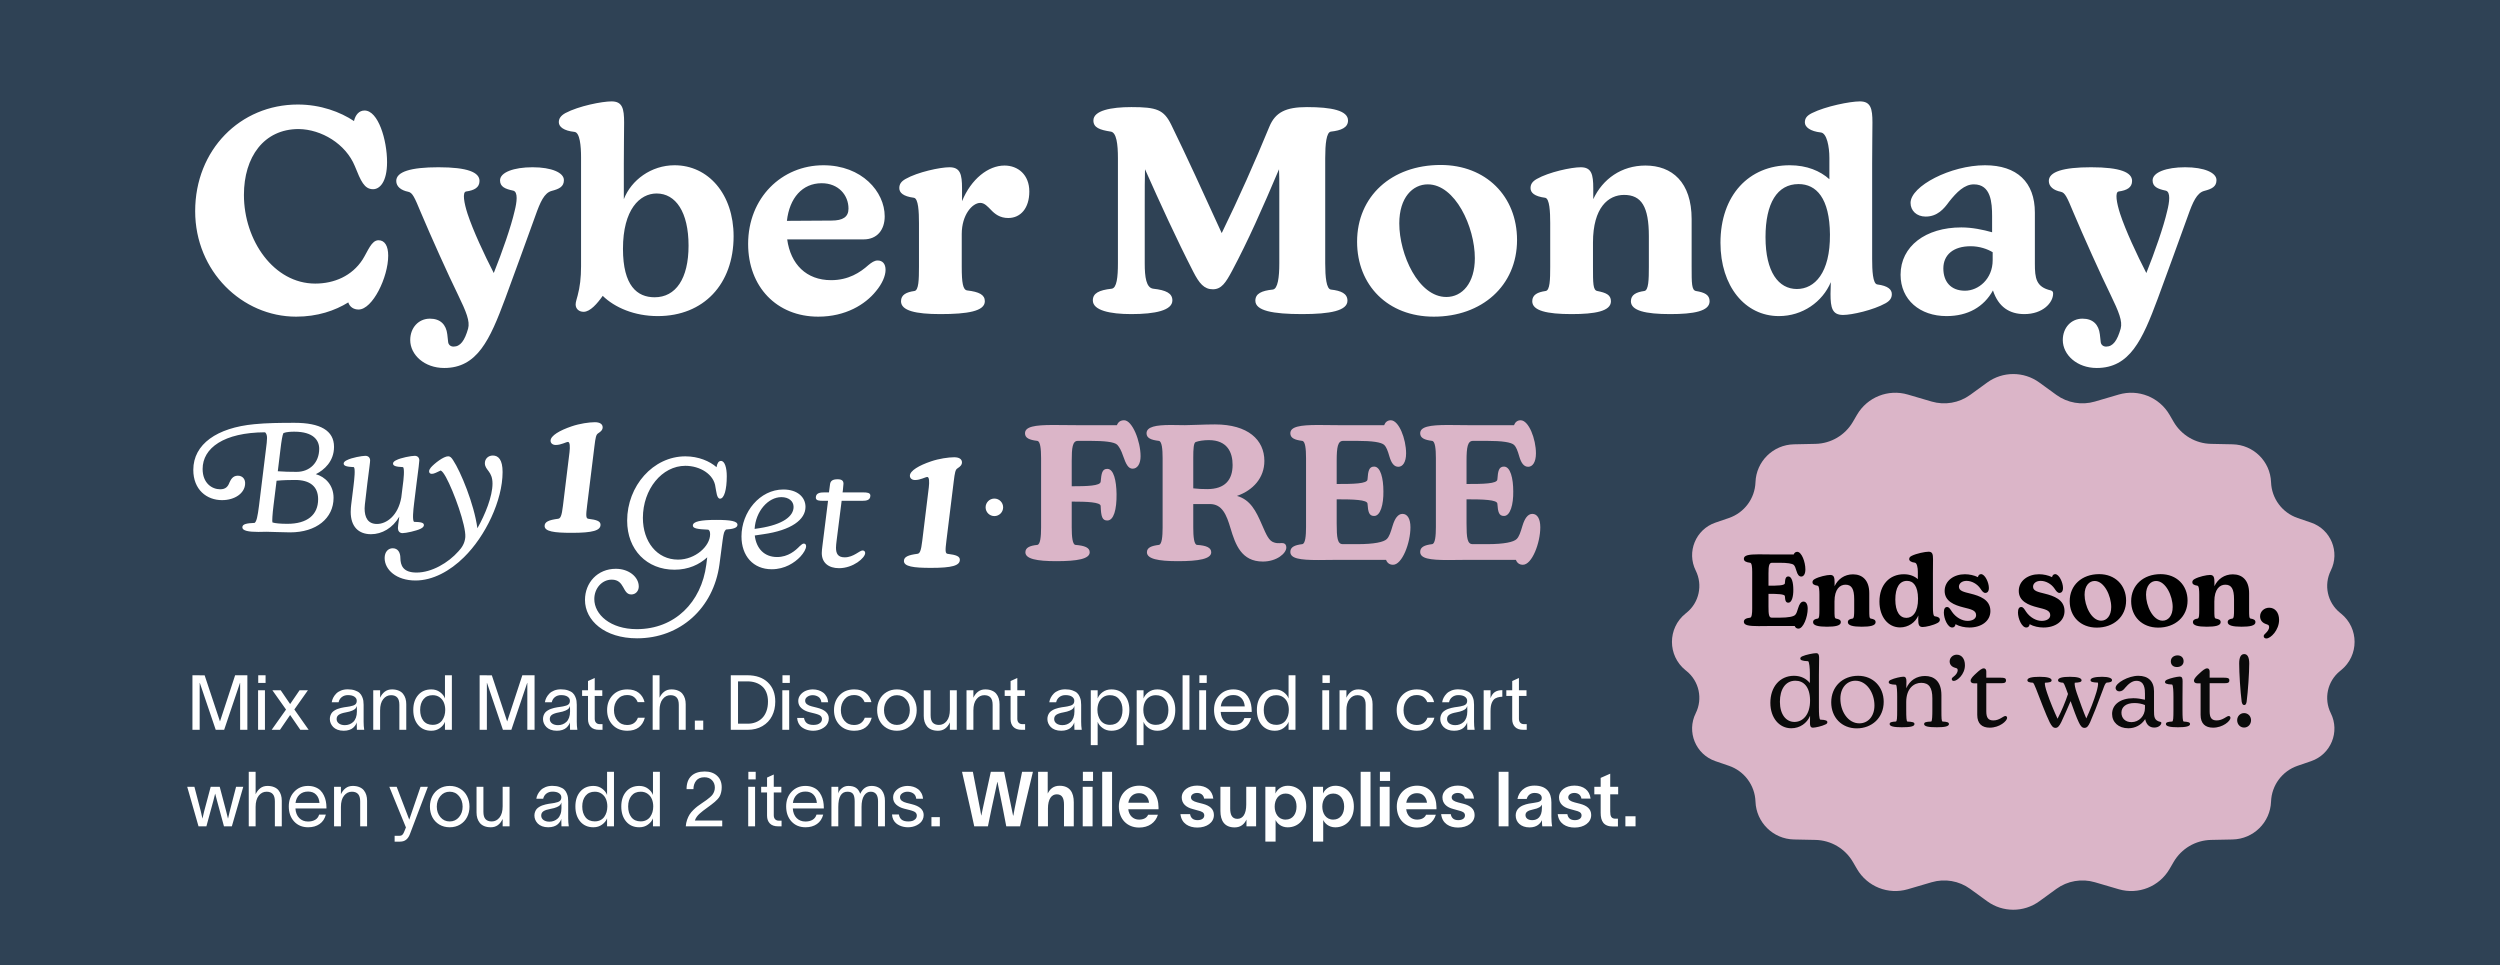
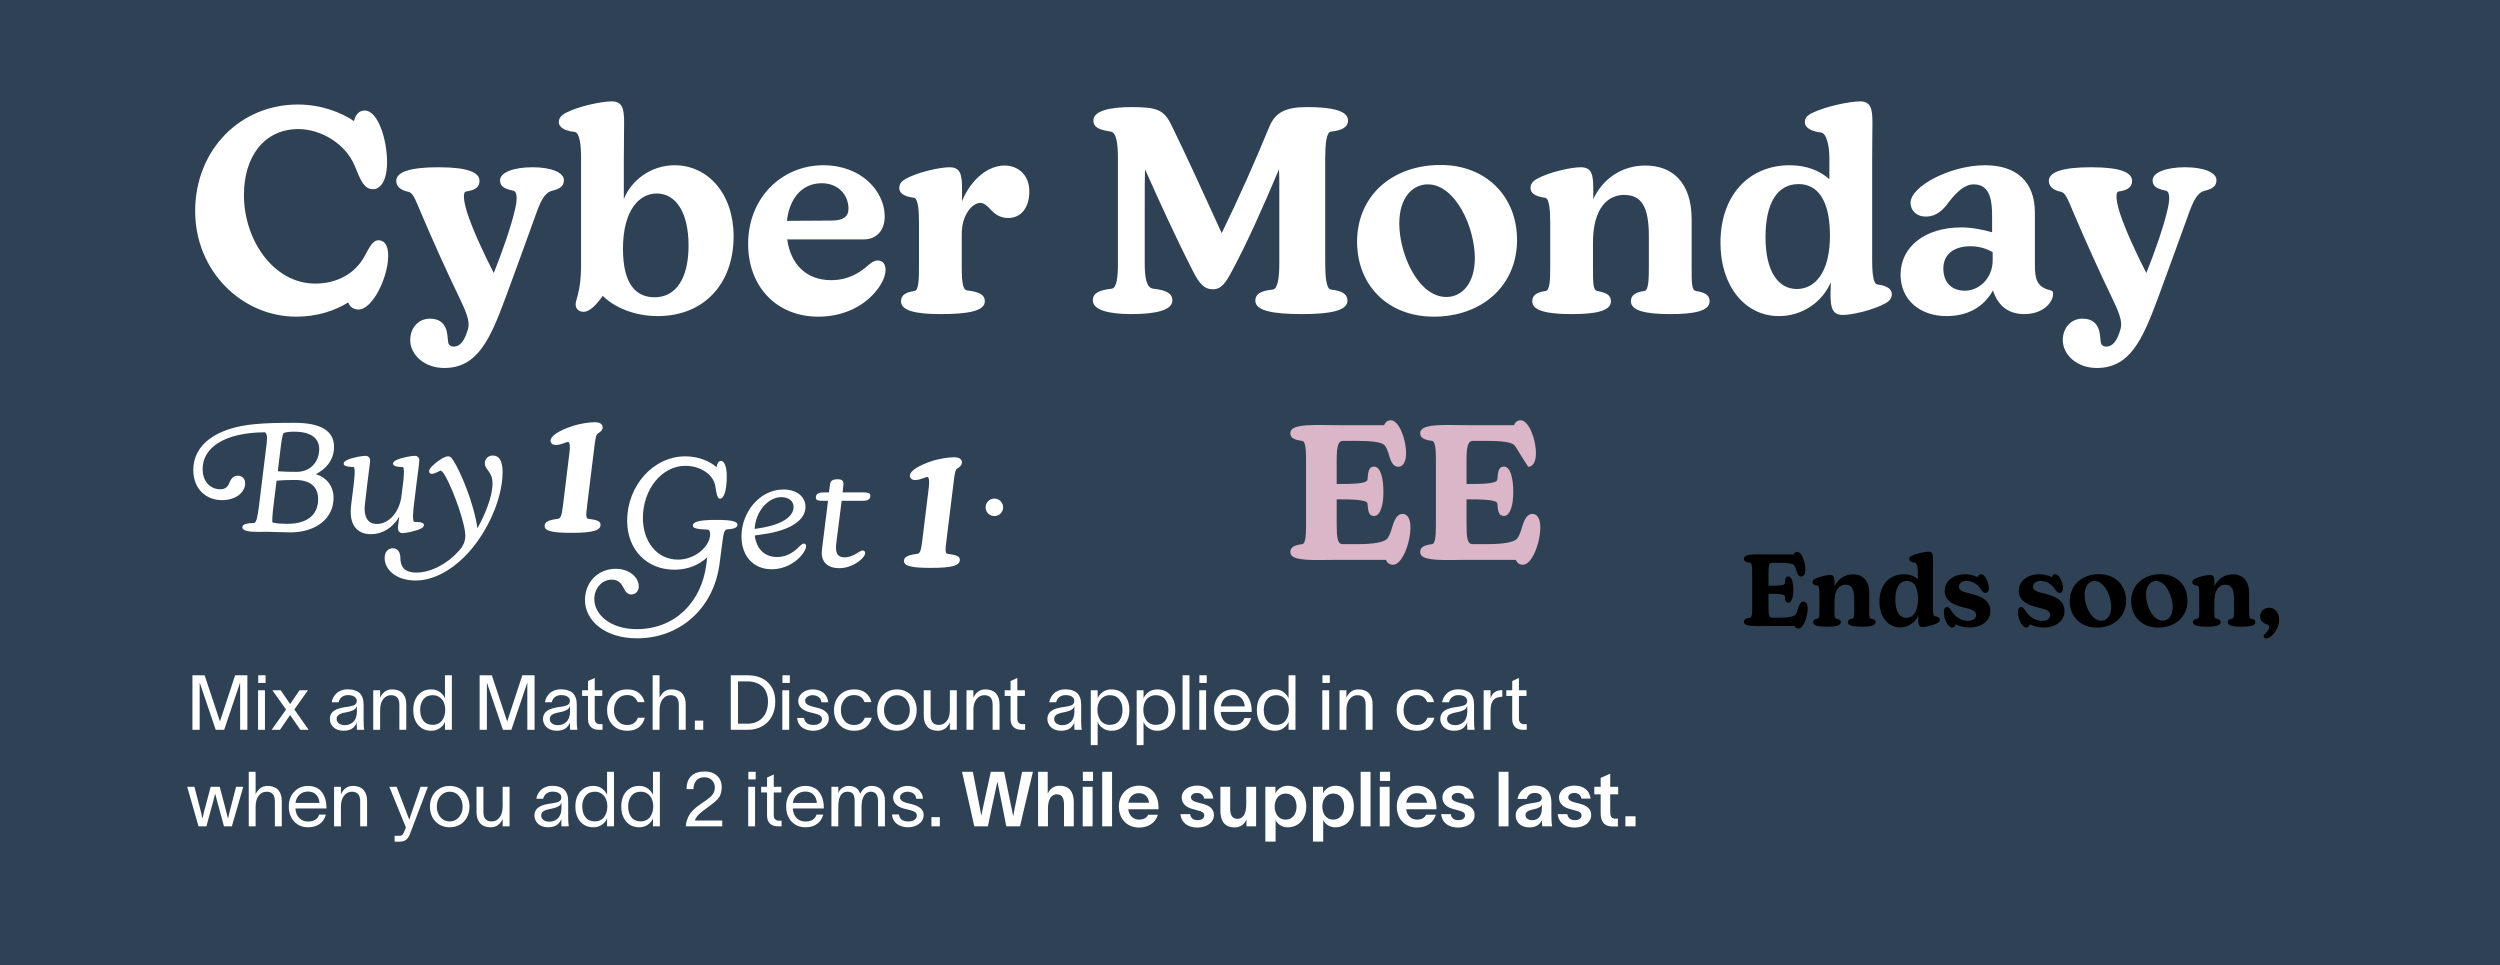
<svg xmlns="http://www.w3.org/2000/svg" fill="none" viewBox="0 0 777 300" height="300" width="777">
  <rect fill="#2F4255" height="300" width="777" />
-   <path fill="#DBB5C8" d="M617.628 118.882C622.455 115.375 628.993 115.375 633.82 118.882L639.114 122.729C642.569 125.239 646.993 126.004 651.09 124.802L658.506 122.625C664.587 120.839 671.102 123.435 674.29 128.913L675.569 131.11C677.984 135.259 682.385 137.852 687.185 137.953L693.892 138.093C700.368 138.229 705.612 143.397 705.842 149.871V149.871C706.023 154.928 709.302 159.35 714.09 160.991L718.305 162.436C724.428 164.534 727.302 171.544 724.414 177.336V177.336C722.175 181.826 723.356 187.269 727.254 190.427L727.622 190.726C733.199 195.246 733.199 203.754 727.622 208.274L727.254 208.573C723.356 211.731 722.175 217.174 724.414 221.664V221.664C727.302 227.456 724.428 234.466 718.305 236.564L714.09 238.009C709.302 239.65 706.023 244.072 705.842 249.129V249.129C705.612 255.603 700.368 260.771 693.892 260.907L687.185 261.047C682.385 261.148 677.984 263.741 675.569 267.89L674.29 270.087C671.102 275.565 664.587 278.161 658.506 276.375L651.09 274.198C646.993 272.996 642.569 273.761 639.114 276.271L633.82 280.118C628.993 283.625 622.455 283.625 617.628 280.118L612.334 276.271C608.879 273.761 604.455 272.996 600.358 274.198L592.942 276.375C586.861 278.161 580.346 275.565 577.158 270.087L575.879 267.89C573.464 263.741 569.063 261.148 564.263 261.047L557.556 260.907C551.08 260.771 545.836 255.603 545.605 249.129V249.129C545.425 244.072 542.146 239.65 537.358 238.009L533.143 236.564C527.02 234.466 524.146 227.456 527.034 221.664V221.664C529.273 217.174 528.092 211.731 524.194 208.573L523.826 208.274C518.249 203.754 518.249 195.246 523.826 190.726L524.194 190.427C528.092 187.269 529.273 181.826 527.034 177.336V177.336C524.146 171.544 527.02 164.534 533.143 162.436L537.358 160.991C542.146 159.35 545.425 154.928 545.605 149.871V149.871C545.836 143.397 551.08 138.229 557.556 138.093L564.263 137.953C569.063 137.852 573.464 135.259 575.879 131.11L577.158 128.913C580.346 123.435 586.861 120.839 592.942 122.625L600.358 124.802C604.455 126.004 608.879 125.239 612.334 122.729L617.628 118.882Z" />
  <path fill="black" d="M558.957 195.377C558.364 195.377 557.989 195.064 557.801 194.564H549.959C548.896 194.564 547.428 194.596 546.584 194.596C543.553 194.596 541.991 194.346 541.991 193.252C541.991 192.44 542.71 192.127 543.96 191.971C544.459 191.909 544.584 190.628 544.584 189.159V177.754C544.584 176.255 544.459 174.974 543.96 174.911C542.71 174.755 541.991 174.442 541.991 173.661C541.991 172.568 543.553 172.287 546.584 172.287C547.553 172.287 548.74 172.318 549.959 172.318H557.489C557.676 171.818 558.051 171.505 558.582 171.505C559.926 171.505 561.113 174.599 561.113 176.973C561.113 178.442 560.551 179.192 559.832 179.192C559.113 179.192 558.676 178.567 558.364 177.505C558.082 176.505 557.832 175.911 557.52 175.599C557.051 175.13 555.489 174.911 553.083 174.911H550.709C549.834 174.911 549.646 175.942 549.646 178.192V182.035C552.365 182.035 554.708 182.004 554.739 181.285C554.833 179.879 554.989 179.161 555.833 179.161C556.895 179.161 557.364 181.098 557.364 183.254C557.395 185.378 556.895 187.316 555.833 187.316C554.989 187.316 554.833 186.659 554.739 185.285C554.708 184.628 552.365 184.566 549.646 184.566V188.565C549.646 190.909 549.771 191.971 550.646 191.971H553.083C555.864 191.971 557.426 191.627 557.926 191.127C558.332 190.721 558.551 190.065 558.895 188.909C559.238 187.784 559.738 186.972 560.52 186.972C561.301 186.972 561.832 187.722 561.832 189.19C561.832 191.784 560.457 195.377 558.957 195.377ZM578.627 194.783C575.909 194.783 574.315 194.408 574.315 193.377C574.315 192.658 574.909 192.377 575.784 192.252C576.252 192.19 576.284 191.002 576.284 189.596V186.253C576.284 183.004 575.471 181.723 573.565 181.723C571.847 181.723 570.159 183.097 570.159 186.941V189.596C570.159 191.409 570.159 192.159 570.628 192.252C571.565 192.44 572.128 192.658 572.128 193.377C572.128 194.471 570.378 194.783 567.816 194.783C565.098 194.783 563.504 194.408 563.504 193.377C563.504 192.658 564.098 192.377 564.973 192.252C565.441 192.19 565.473 191.002 565.473 189.596V184.816C565.473 183.597 565.41 182.098 564.91 182.035C563.723 181.879 563.317 181.473 563.317 180.973C563.317 180.567 563.504 180.254 564.004 179.973C565.316 179.223 567.785 178.692 568.816 178.692C570.003 178.692 570.191 179.473 570.191 181.004V182.191C571.222 179.973 573.284 178.504 575.909 178.504C578.814 178.504 580.97 180.317 580.97 184.378V189.596C580.97 191.409 580.97 192.159 581.439 192.252C582.376 192.409 582.939 192.658 582.939 193.377C582.939 194.471 581.189 194.783 578.627 194.783ZM590.535 195.002C586.817 195.002 584.13 191.721 584.13 186.972C584.13 181.754 587.254 178.473 591.722 178.473C593.597 178.473 595.065 179.098 596.065 180.004V177.661C596.065 176.442 595.784 174.942 595.128 174.88C593.972 174.755 593.378 174.286 593.378 173.786C593.378 173.318 593.597 173.036 594.159 172.755C595.659 172.005 598.346 171.474 599.408 171.474C600.596 171.474 600.783 172.255 600.783 173.786C600.783 174.88 600.752 176.348 600.752 178.286V188.753C600.752 189.971 600.814 191.471 601.314 191.534C602.502 191.69 602.908 192.096 602.908 192.596C602.908 193.002 602.72 193.315 602.221 193.596C600.877 194.346 598.534 194.877 597.565 194.877C596.378 194.877 596.19 194.096 596.19 192.565L596.221 191.284C595.315 193.44 593.128 195.002 590.535 195.002ZM589.066 186.347C589.066 190.19 590.504 192.034 592.503 192.034C594.44 192.034 596.159 190.284 596.128 186.066C596.096 182.066 594.628 180.535 592.691 180.535C590.347 180.535 589.066 182.629 589.066 186.347ZM612.085 195.033C610.678 195.033 609.054 194.721 607.773 194.002C607.71 194.596 607.366 195.033 606.742 195.033C605.336 195.033 604.148 192.252 604.148 190.378C604.148 189.19 604.523 188.659 605.148 188.659C605.835 188.659 606.148 189.378 606.71 190.19C607.866 191.846 609.741 192.971 611.522 192.971C612.991 192.971 614.178 192.346 614.178 191.19C614.178 189.628 612.459 189.346 610.272 188.784C607.398 188.065 604.398 186.878 604.398 183.66C604.398 180.473 607.304 178.473 610.678 178.473C612.022 178.473 613.553 178.786 614.74 179.379C614.834 178.817 615.209 178.442 615.709 178.442C616.928 178.442 618.146 181.035 618.146 182.754C618.146 183.879 617.584 184.285 617.053 184.285C616.459 184.285 616.021 183.722 615.49 182.91C614.49 181.441 612.772 180.535 611.21 180.535C609.741 180.535 608.835 181.348 608.835 182.348C608.835 183.66 610.304 183.972 612.459 184.503C615.209 185.191 618.615 186.316 618.615 189.909C618.615 193.065 615.771 195.033 612.085 195.033ZM635.122 195.033C633.716 195.033 632.091 194.721 630.81 194.002C630.747 194.596 630.404 195.033 629.779 195.033C628.373 195.033 627.186 192.252 627.186 190.378C627.186 189.19 627.56 188.659 628.185 188.659C628.873 188.659 629.185 189.378 629.748 190.19C630.904 191.846 632.778 192.971 634.559 192.971C636.028 192.971 637.215 192.346 637.215 191.19C637.215 189.628 635.497 189.346 633.31 188.784C630.435 188.065 627.435 186.878 627.435 183.66C627.435 180.473 630.341 178.473 633.716 178.473C635.059 178.473 636.59 178.786 637.778 179.379C637.871 178.817 638.246 178.442 638.746 178.442C639.965 178.442 641.183 181.035 641.183 182.754C641.183 183.879 640.621 184.285 640.09 184.285C639.496 184.285 639.059 183.722 638.528 182.91C637.528 181.441 635.809 180.535 634.247 180.535C632.778 180.535 631.872 181.348 631.872 182.348C631.872 183.66 633.341 183.972 635.497 184.503C638.246 185.191 641.652 186.316 641.652 189.909C641.652 193.065 638.809 195.033 635.122 195.033ZM651.668 195.064C646.637 195.064 643.263 191.627 643.263 186.847C643.263 181.879 647.044 178.442 652.418 178.442C657.386 178.442 660.792 181.879 660.792 186.659C660.792 191.69 656.917 195.064 651.668 195.064ZM647.887 184.847C647.887 188.253 649.981 192.908 653.043 192.908C654.792 192.908 656.167 191.377 656.167 188.659C656.167 185.222 654.011 180.567 651.012 180.567C649.356 180.567 647.887 182.004 647.887 184.847ZM670.769 195.064C665.739 195.064 662.364 191.627 662.364 186.847C662.364 181.879 666.145 178.442 671.519 178.442C676.487 178.442 679.893 181.879 679.893 186.659C679.893 191.69 676.018 195.064 670.769 195.064ZM666.988 184.847C666.988 188.253 669.082 192.908 672.144 192.908C673.894 192.908 675.268 191.377 675.268 188.659C675.268 185.222 673.112 180.567 670.113 180.567C668.457 180.567 666.988 182.004 666.988 184.847ZM696.682 194.783C693.963 194.783 692.37 194.408 692.37 193.377C692.37 192.658 692.963 192.377 693.838 192.252C694.307 192.19 694.338 191.002 694.338 189.596V186.253C694.338 183.004 693.526 181.723 691.62 181.723C689.901 181.723 688.214 183.097 688.214 186.941V189.596C688.214 191.409 688.214 192.159 688.683 192.252C689.62 192.44 690.183 192.658 690.183 193.377C690.183 194.471 688.433 194.783 685.871 194.783C683.152 194.783 681.559 194.408 681.559 193.377C681.559 192.658 682.153 192.377 683.027 192.252C683.496 192.19 683.527 191.002 683.527 189.596V184.816C683.527 183.597 683.465 182.098 682.965 182.035C681.778 181.879 681.371 181.473 681.371 180.973C681.371 180.567 681.559 180.254 682.059 179.973C683.371 179.223 685.84 178.692 686.871 178.692C688.058 178.692 688.245 179.473 688.245 181.004V182.191C689.277 179.973 691.339 178.504 693.963 178.504C696.869 178.504 699.025 180.317 699.025 184.378V189.596C699.025 191.409 699.025 192.159 699.494 192.252C700.431 192.409 700.994 192.658 700.994 193.377C700.994 194.471 699.244 194.783 696.682 194.783ZM704.403 198.439C703.872 198.439 703.559 198.158 703.559 197.689C703.559 197.377 703.84 197.095 704.215 196.752C704.653 196.314 705.246 195.689 705.246 194.846C705.246 194.252 704.84 194.158 704.403 194.002C703.153 193.627 702.434 192.752 702.434 191.565C702.434 190.096 703.653 188.878 705.278 188.878C707.09 188.878 708.34 190.378 708.34 192.658C708.34 195.846 705.715 198.439 704.403 198.439Z" />
-   <path fill="#0A0A0A" d="M556.725 226.346C552.976 226.346 550.226 223.096 550.226 218.441C550.226 213.504 553.163 210.036 557.569 210.036C559.756 210.036 561.412 210.942 562.506 212.285V209.254C562.506 207.755 562.35 205.786 561.975 205.505C560.006 205.443 559.538 205.099 559.538 204.693C559.538 204.38 559.694 204.193 560.162 203.974C561.287 203.474 563.599 203.005 564.443 203.005C565.162 203.005 565.38 203.474 565.38 204.411C565.38 205.474 565.318 207.286 565.318 209.692V219.909C565.318 221.596 565.38 223.409 565.724 223.659C567.536 223.721 567.942 224.033 567.942 224.44C567.942 224.752 567.786 224.971 567.349 225.158C566.286 225.689 564.224 226.158 563.474 226.158C562.725 226.158 562.537 225.627 562.537 224.752L562.568 222.471C561.631 224.752 559.413 226.346 556.725 226.346ZM553.195 218.097C553.195 222.096 555.132 224.377 557.725 224.377C560.131 224.377 562.6 222.377 562.568 217.628C562.506 213.316 560.475 211.567 558.006 211.567C554.882 211.567 553.195 214.285 553.195 218.097ZM577.08 226.377C572.393 226.377 569.144 222.971 569.144 218.284C569.144 213.41 572.643 210.036 577.517 210.036C582.142 210.036 585.454 213.441 585.454 218.128C585.454 223.096 581.767 226.377 577.08 226.377ZM571.987 217.16C571.987 221.065 574.33 224.815 577.892 224.815C580.58 224.815 582.579 222.627 582.579 219.253C582.579 215.347 580.173 211.567 576.674 211.567C574.018 211.567 571.987 213.754 571.987 217.16ZM601.984 226.033C599.359 226.033 598.015 225.783 598.015 225.033C598.015 224.471 598.609 224.315 600.234 224.252C600.515 224.096 600.577 222.534 600.577 220.659V217.066C600.577 213.723 599.546 212.223 597.109 212.223C594.922 212.223 592.454 213.879 592.454 218.191V220.659C592.454 222.909 592.516 224.096 592.797 224.252C594.422 224.346 595.016 224.471 595.016 225.033C595.016 225.814 593.579 226.033 591.048 226.033C588.642 226.033 587.298 225.752 587.298 225.033C587.298 224.471 587.923 224.315 589.267 224.252C589.579 224.096 589.642 223.252 589.642 220.659V216.535C589.642 215.004 589.579 213.066 589.267 212.816C587.423 212.754 587.017 212.441 587.017 212.035C587.017 211.723 587.204 211.504 587.611 211.317C588.673 210.785 590.829 210.317 591.579 210.317C592.297 210.317 592.516 210.817 592.516 211.723L592.485 213.91C593.547 211.41 595.734 210.098 598.297 210.098C601.015 210.098 603.39 211.66 603.39 216.035V220.659C603.39 223.315 603.421 224.065 603.733 224.252C605.077 224.315 605.733 224.471 605.733 225.033C605.733 225.783 604.327 226.033 601.984 226.033ZM607.264 211.629C606.827 211.629 606.608 211.41 606.608 211.035C606.608 210.754 606.858 210.536 607.233 210.254C607.764 209.848 608.452 209.161 608.452 208.223C608.452 207.723 608.045 207.661 607.608 207.536C606.546 207.224 605.952 206.505 605.952 205.568C605.952 204.443 606.921 203.474 608.17 203.474C609.608 203.474 610.701 204.661 610.701 206.755C610.701 209.629 608.264 211.629 607.264 211.629ZM618.402 226.158C616.028 226.158 614.528 224.94 614.528 222.19V212.379H613.528C612.903 212.379 612.466 212.098 612.466 211.567C612.466 210.879 613.34 210.036 614.309 209.161C615.09 208.442 615.903 207.723 616.559 207.723C617.027 207.723 617.34 208.067 617.34 208.692V210.629H621.87C622.902 210.629 623.464 210.754 623.464 211.442C623.464 212.129 623.12 212.348 621.87 212.348H617.34V221.065C617.34 222.971 617.871 223.908 619.527 223.908C621.464 223.908 622.589 222.534 623.276 222.534C623.558 222.534 623.808 222.752 623.808 223.096C623.808 224.096 621.464 226.158 618.402 226.158ZM647.827 226.221C647.139 226.221 646.639 225.689 646.077 224.471C645.421 223.127 644.421 220.409 643.546 217.909C642.578 220.19 641.671 222.19 640.64 224.44C639.984 225.752 639.515 226.221 638.828 226.221C638.109 226.221 637.672 225.689 637.047 224.502C636.016 222.471 633.798 216.66 632.798 214.066C632.267 212.785 632.173 212.535 631.86 212.192C630.736 212.129 630.111 211.942 630.111 211.41C630.111 210.692 631.423 210.348 633.954 210.348C636.328 210.348 637.641 210.723 637.641 211.442C637.641 211.973 637.016 212.129 635.579 212.192C635.422 212.629 635.766 213.941 636.235 215.347C637.11 217.972 638.547 221.378 639.484 223.377C640.703 221.065 641.921 218.159 642.734 215.691L642.14 214.066C641.609 212.723 641.64 212.723 641.234 212.192C640.234 212.129 639.64 211.942 639.64 211.41C639.64 210.692 640.984 210.348 643.327 210.348C645.702 210.348 646.952 210.723 646.952 211.442C646.952 211.973 646.296 212.129 644.827 212.192C644.702 212.754 644.983 213.91 645.452 215.347C646.389 218.066 647.577 221.346 648.42 223.284C649.545 220.909 650.826 217.628 651.576 215.097C651.92 213.91 652.201 212.598 652.045 212.16C650.42 212.098 649.733 211.942 649.733 211.379C649.733 210.692 651.17 210.348 653.326 210.348C655.201 210.348 656.419 210.723 656.419 211.379C656.419 211.942 655.826 212.098 654.732 212.16C654.294 212.379 654.045 213.066 653.576 214.379C652.045 218.566 650.42 222.659 649.608 224.471C649.014 225.752 648.608 226.221 647.827 226.221ZM656.437 221.909C656.437 218.972 659.03 217.003 663.061 217.003C664.311 217.003 665.498 217.222 666.654 217.472V215.66C666.654 214.285 666.592 211.598 663.998 211.598C662.717 211.598 661.592 212.473 660.499 213.754C659.999 214.41 659.499 214.879 658.687 214.879C658.031 214.879 657.531 214.441 657.531 213.785C657.531 212.285 661.467 210.036 664.592 210.036C667.685 210.036 669.466 211.754 669.466 214.847V220.846C669.466 222.752 669.498 223.971 671.528 224.377C671.685 224.44 671.747 224.533 671.747 224.658C671.747 225.283 670.935 226.127 669.56 226.127C668.185 226.127 667.123 225.377 666.717 223.502C665.498 225.408 663.53 226.346 661.499 226.346C658.405 226.346 656.437 224.44 656.437 221.909ZM659.343 221.503C659.343 223.221 660.53 224.44 662.467 224.44C664.779 224.44 666.654 222.534 666.654 220.065V219.128C665.873 218.784 664.655 218.503 663.405 218.503C660.749 218.503 659.343 219.722 659.343 221.503ZM676.882 226.033C674.508 226.033 673.164 225.752 673.164 225.033C673.164 224.471 673.82 224.315 675.132 224.252C675.445 224.096 675.507 223.19 675.507 220.659V216.535C675.507 214.972 675.445 213.035 675.101 212.754C673.289 212.691 672.883 212.379 672.883 211.973C672.883 211.692 673.07 211.473 673.476 211.254C674.476 210.785 676.663 210.286 677.413 210.286C678.194 210.286 678.351 210.785 678.351 211.692C678.351 212.785 678.319 214.629 678.319 217.035V220.659C678.319 222.909 678.382 224.065 678.663 224.252C680.007 224.346 680.663 224.471 680.663 225.033C680.663 225.783 679.226 226.033 676.882 226.033ZM674.695 205.536C674.695 204.318 675.726 203.693 676.788 203.693C677.913 203.693 678.663 204.411 678.663 205.505C678.663 206.755 677.632 207.317 676.601 207.317C675.445 207.317 674.695 206.661 674.695 205.536ZM687.819 226.158C685.445 226.158 683.945 224.94 683.945 222.19V212.379H682.945C682.32 212.379 681.883 212.098 681.883 211.567C681.883 210.879 682.757 210.036 683.726 209.161C684.507 208.442 685.32 207.723 685.976 207.723C686.444 207.723 686.757 208.067 686.757 208.692V210.629H691.287C692.319 210.629 692.881 210.754 692.881 211.442C692.881 212.129 692.537 212.348 691.287 212.348H686.757V221.065C686.757 222.971 687.288 223.908 688.944 223.908C690.881 223.908 692.006 222.534 692.693 222.534C692.975 222.534 693.225 222.752 693.225 223.096C693.225 224.096 690.881 226.158 687.819 226.158ZM697.499 219.128C697.093 219.128 696.875 218.816 696.718 218.128C696.281 214.847 695.937 209.067 695.937 206.192C695.937 204.193 696.531 203.287 697.499 203.287C698.468 203.287 699.062 204.193 699.062 206.192C699.062 209.067 698.687 214.847 698.249 218.128C698.124 218.847 697.874 219.128 697.499 219.128ZM695.312 223.846C695.312 222.627 696.218 221.628 697.468 221.628C698.718 221.628 699.624 222.627 699.624 223.846C699.624 225.096 698.718 226.127 697.468 226.127C696.218 226.127 695.312 225.096 695.312 223.846Z" />
  <path fill="white" d="M90.185 165.461C87.716 165.461 84.391 165.271 82.824 165.271C82.017 165.271 81.115 165.319 80.308 165.319C77.173 165.319 75.321 164.939 75.321 163.894C75.321 162.897 76.603 162.612 79.12 162.517C79.738 162.137 80.07 160.523 80.497 157.199L82.634 139.818C83.062 136.399 83.252 135.259 82.397 134.357C69.575 134.405 62.975 139.248 62.975 145.754C62.975 150.218 65.919 152.07 68.436 152.07C70.145 152.07 70.858 151.215 71.332 149.933C71.665 149.268 72.235 147.844 73.897 147.844C75.369 147.844 76.319 148.888 76.176 150.503C75.986 153.305 72.994 155.442 69.005 155.442C64.257 155.442 60.078 152.212 60.078 146.039C60.078 138.014 67.486 132.933 79.025 131.84C82.729 131.461 87.051 131.413 91.562 131.413C99.492 131.413 103.814 133.787 103.814 138.869C103.814 143.427 100.727 146.087 98.163 147.369C101.012 148.176 103.671 150.693 103.671 154.729C103.671 161.093 98.305 165.461 90.185 165.461ZM84.676 162.375C85.531 162.66 87.241 162.802 89.33 162.802C95.456 162.802 98.875 160.048 98.875 155.157C98.875 151.168 96.311 149.173 91.704 149.173C89.852 149.173 87.906 149.221 85.959 149.411L85.009 157.104C84.676 159.715 84.534 162.09 84.676 162.375ZM86.338 146.466C88.19 146.609 90.042 146.656 92.179 146.656C96.311 146.656 99.207 143.76 99.207 139.486C99.207 136.874 97.45 134.167 91.467 134.167C90.565 134.167 89.045 134.215 88.095 134.595C87.763 135.212 87.478 137.017 87.146 139.818L86.338 146.466ZM115.316 166.031C111.374 166.031 109 163.609 109 159.098C109 158.196 109.095 157.389 109.142 156.914L109.855 151.168C110.14 148.841 110.472 145.754 109.997 145.184C107.765 145.089 106.815 144.804 106.815 144.092C106.815 143.57 107.338 143.237 107.86 143C109.285 142.24 112.561 141.67 113.559 141.67C114.461 141.67 115.031 142.24 115.031 143.095C115.031 143.712 114.793 145.279 114.176 150.171L113.559 155.489C113.464 156.344 113.321 157.294 113.321 158.006C113.321 160.808 114.318 162.85 117.168 162.85C120.112 162.85 123.721 160.285 124.718 154.634L125.146 151.168C125.478 148.888 125.763 145.754 125.288 145.184C123.056 145.089 122.154 144.804 122.154 144.092C122.154 143.57 122.676 143.237 123.199 143C124.528 142.288 127.805 141.67 128.897 141.67C129.799 141.67 130.322 142.24 130.322 143.095C130.322 143.712 130.084 145.374 129.467 150.218L128.707 156.391C128.422 158.671 128.137 161.615 128.66 162.185C130.892 162.232 131.746 162.47 131.746 163.182C131.746 163.752 131.224 164.084 130.654 164.369C129.372 164.987 126.19 165.699 125.098 165.699C124.148 165.699 123.673 164.987 123.673 164.132C123.673 163.752 123.768 162.992 124.101 160.57C122.059 164.132 118.687 166.031 115.316 166.031ZM129.137 180.42C123.154 180.42 119.545 177.048 119.545 173.439C119.545 171.54 120.637 170.4 122.061 170.4C123.676 170.4 124.436 171.73 124.436 173.439C124.483 175.671 125.196 177.951 129.469 177.951C134.171 177.951 139.347 174.911 142.481 171.35C143.573 170.21 144.475 168.786 144.618 166.934C144.855 163.325 141.056 152.782 138.587 148.271C137.875 147.036 137.495 146.514 136.972 146.229C135.833 146.751 134.931 147.274 134.218 147.274C133.696 147.274 133.363 146.989 133.363 146.514C133.363 146.039 133.648 145.659 133.933 145.279C134.978 144.092 137.827 141.813 139.299 141.813C139.917 141.813 140.344 142.24 140.866 143.095C143.146 146.514 147.372 156.676 148.369 164.179C150.791 159.953 153.071 154.254 153.071 150.313C153.071 146.419 150.791 146.229 150.696 144.045C150.649 142.62 151.741 141.575 153.166 141.575C154.923 141.575 156.205 142.905 156.205 146.704C156.205 155.537 150.886 166.649 144.191 173.202C139.869 177.476 134.503 180.42 129.137 180.42ZM177.67 165.604C172.209 165.604 169.265 165.177 169.265 163.467C169.265 162.185 170.547 161.615 173.444 161.235C174.204 161.14 174.584 160.38 174.963 157.199L177.005 140.531C177.195 138.869 177.148 137.349 176.531 137.349C175.961 137.349 174.394 138.299 172.732 138.299C171.782 138.299 171.117 137.776 171.117 136.969C171.117 135.402 174.014 133.74 177.67 132.505C180.14 131.65 183.131 131.223 184.888 131.223C186.408 131.223 187.31 131.793 187.31 132.838C187.31 133.502 186.93 134.025 185.886 134.69C185.268 135.07 185.078 135.972 184.746 138.726L182.466 157.199C182.087 160.19 182.087 161.14 182.846 161.235C185.506 161.567 186.645 161.995 186.645 163.087C186.645 164.892 184.224 165.604 177.67 165.604Z" />
  <path fill="white" d="M198.006 198.388C187.891 198.388 181.813 192.832 181.813 186.469C181.813 181.103 185.707 176.781 191.405 176.781C195.489 176.781 198.528 179.346 198.528 182.29C198.528 183.62 197.626 184.759 196.201 184.759C193.4 184.759 194.254 180.153 190.123 180.153C187.084 180.153 184.71 182.86 184.71 186.184C184.71 191.028 189.743 195.539 197.911 195.539C209.735 195.539 217.998 187.181 219.518 175.499L219.803 173.22C217.381 175.452 213.962 177.066 209.64 177.066C201.045 177.066 194.919 170.893 194.919 161.823C194.919 151.043 202.992 141.831 213.012 141.831C217.096 141.831 220.61 143.35 222.699 145.202C222.889 143.968 223.364 143.255 224.077 143.255C225.264 143.255 225.881 145.392 225.881 148.004C225.881 152.183 225.074 154.985 223.792 154.985C222.747 154.985 222.652 152.705 222.367 151.423C221.94 147.387 217.523 144.775 213.012 144.775C205.746 144.775 199.81 152.04 199.81 160.968C199.81 168.329 204.179 173.932 210.733 173.932C216.099 173.932 220.705 169.753 220.705 166.049C220.705 165.289 220.515 164.815 220.135 164.625C216.621 164.482 215.339 164.197 215.339 163.342C215.339 162.06 217.808 161.585 222.652 161.585C227.068 161.585 229.205 161.965 229.205 163.105C229.205 164.055 227.876 164.435 225.644 164.577C225.074 165.147 224.931 165.527 224.599 167.854L223.602 175.452C221.75 189.033 211.397 198.388 198.006 198.388ZM239.853 176.924C234.107 176.924 230.451 172.792 230.451 166.714C230.451 159.164 236.149 152.135 243.462 152.135C247.831 152.135 250.348 154.51 250.348 157.549C250.348 161.49 245.979 164.815 237.146 166.049L234.582 166.429C235.057 170.513 237.574 173.125 241.515 173.125C244.982 173.125 247.261 171.083 248.543 169.753C249.066 169.278 249.446 168.946 249.825 168.946C250.253 168.946 250.538 169.231 250.538 169.753C250.538 170.608 249.825 171.843 248.733 173.03C246.976 174.882 243.937 176.924 239.853 176.924ZM234.534 164.387L236.102 164.15C243.367 163.01 246.644 160.446 246.644 157.549C246.644 155.745 245.124 154.51 242.845 154.51C238.761 154.51 234.867 158.879 234.534 164.387ZM260.775 176.591C257.546 176.591 255.409 174.929 255.409 171.89C255.409 171.273 255.504 170.466 255.599 169.706L257.356 155.65H255.789C254.602 155.65 253.557 155.602 253.557 154.652C253.557 153.228 254.887 153.038 256.122 153.038H257.641L257.974 150.521C258.116 149.381 258.876 148.954 260.348 148.954C261.63 148.954 262.152 149.429 262.152 150.331C262.152 150.663 262.01 151.756 261.963 152.42L261.868 153.038H268.278C269.466 153.038 270.51 153.133 270.51 154.035C270.51 155.507 269.181 155.65 267.993 155.65H261.583L260.016 168.044C259.921 168.804 259.826 169.658 259.826 170.228C259.826 172.08 260.443 173.22 262.532 173.22C265.287 173.22 267.139 171.083 268.088 171.083C268.611 171.083 268.896 171.415 268.896 171.89C268.896 173.362 265.192 176.591 260.775 176.591ZM289.345 176.496C283.884 176.496 280.94 176.069 280.94 174.36C280.94 173.077 282.222 172.508 285.119 172.128C285.879 172.033 286.259 171.273 286.638 168.091L288.68 151.423C288.87 149.761 288.823 148.242 288.206 148.242C287.636 148.242 286.069 149.191 284.407 149.191C283.457 149.191 282.792 148.669 282.792 147.862C282.792 146.295 285.689 144.632 289.345 143.398C291.815 142.543 294.806 142.116 296.563 142.116C298.083 142.116 298.985 142.685 298.985 143.73C298.985 144.395 298.605 144.917 297.561 145.582C296.943 145.962 296.753 146.864 296.421 149.619L294.141 168.091C293.762 171.083 293.762 172.033 294.521 172.128C297.181 172.46 298.32 172.887 298.32 173.98C298.32 175.784 295.899 176.496 289.345 176.496Z" />
-   <path fill="#DBB5C8" d="M328.331 174.411C322.217 174.411 318.69 173.706 318.69 171.649C318.69 170.179 320.101 169.591 322.393 169.356C323.334 169.238 323.569 166.769 323.569 163.948V142.374C323.569 139.552 323.334 137.142 322.393 137.024C319.925 136.73 318.572 136.142 318.572 134.673C318.572 132.615 321.512 132.086 327.331 132.086C329.036 132.086 330.917 132.145 334.738 132.145H347.142C347.495 131.205 348.2 130.617 349.376 130.617C351.904 130.617 354.49 137.083 354.49 141.786C354.49 144.196 353.491 145.666 352.021 145.666C350.669 145.666 349.964 144.314 349.023 141.609C348.494 140.022 347.906 138.964 347.26 138.259C346.378 137.318 343.027 137.024 338.971 137.024H334.973C333.327 137.024 333.092 139.199 333.092 143.197V151.133C337.854 151.133 341.969 151.015 342.086 149.722C342.322 147.076 342.557 145.724 344.144 145.724C346.143 145.724 346.966 149.369 347.024 153.543C347.083 158.422 346.143 161.773 344.144 161.773C342.557 161.773 342.204 160.538 342.086 157.246C342.028 156.071 337.854 155.894 333.092 155.894V163.948C333.092 166.769 333.327 169.297 334.268 169.356C337.09 169.591 338.677 170.179 338.677 171.649C338.677 173.706 334.856 174.411 328.331 174.411ZM366.103 174.411C359.99 174.411 356.463 173.706 356.463 171.649C356.463 170.179 357.873 169.65 360.166 169.356C361.107 169.238 361.342 166.769 361.342 163.948V142.374C361.342 139.552 361.107 137.142 360.166 137.024C357.697 136.73 356.345 136.142 356.345 134.673C356.345 132.615 359.284 132.086 363.928 132.086C365.398 132.086 366.809 132.145 368.278 132.145C370.395 132.145 374.157 131.91 377.625 131.91C387.913 131.91 392.968 136.73 392.968 143.255C392.968 148.487 389.5 152.367 384.444 154.131C388.618 155.306 390.382 158.833 392.204 163.066C393.615 166.299 394.379 168.122 395.966 168.592C397.318 169.062 398.141 168.651 398.905 168.827C399.493 169.003 399.787 169.415 399.787 170.179C399.787 171.943 396.848 174.529 392.498 174.529C385.855 174.529 383.974 169.297 382.446 164.183C381.211 160.009 379.859 156.658 376.038 156.658H370.865V163.948C370.865 166.769 371.1 169.297 372.041 169.356C374.862 169.532 376.449 170.179 376.449 171.649C376.449 173.706 372.628 174.411 366.103 174.411ZM370.865 151.779C372.276 151.956 373.687 152.014 375.215 152.014C380.741 152.014 383.092 149.134 383.092 144.49C383.092 140.669 381.505 136.789 375.685 136.789C374.098 136.789 372.628 137.024 371.629 137.377C370.982 137.612 370.865 139.552 370.865 142.197V151.779Z" />
-   <path fill="#DBB5C8" d="M432.959 175.528C431.842 175.528 431.136 174.941 430.784 174H416.028C414.03 174 411.267 174.059 409.68 174.059C403.978 174.059 401.038 173.589 401.038 171.531C401.038 170.003 402.39 169.415 404.742 169.121C405.682 169.003 405.917 166.593 405.917 163.83V142.374C405.917 139.552 405.682 137.142 404.742 137.024C402.39 136.73 401.038 136.142 401.038 134.673C401.038 132.615 403.978 132.086 409.68 132.086C411.502 132.086 413.736 132.145 416.028 132.145H430.196C430.548 131.205 431.254 130.617 432.253 130.617C434.781 130.617 437.015 136.436 437.015 140.904C437.015 143.667 435.957 145.078 434.605 145.078C433.252 145.078 432.43 143.902 431.842 141.903C431.313 140.022 430.842 138.905 430.254 138.318C429.373 137.436 426.433 137.024 421.907 137.024H417.439C415.793 137.024 415.441 138.964 415.441 143.197V150.427C420.555 150.427 424.964 150.368 425.023 149.016C425.199 146.371 425.493 145.019 427.08 145.019C429.079 145.019 429.961 148.664 429.961 152.72C430.019 156.717 429.079 160.362 427.08 160.362C425.493 160.362 425.199 159.127 425.023 156.541C424.964 155.306 420.555 155.189 415.441 155.189V162.713C415.441 167.122 415.676 169.121 417.322 169.121H421.907C427.139 169.121 430.078 168.474 431.019 167.534C431.783 166.769 432.194 165.535 432.841 163.36C433.488 161.244 434.428 159.715 435.898 159.715C437.367 159.715 438.367 161.126 438.367 163.889C438.367 168.768 435.78 175.528 432.959 175.528ZM473.316 175.528C472.199 175.528 471.494 174.941 471.141 174H456.386C454.387 174 451.624 174.059 450.037 174.059C444.335 174.059 441.396 173.589 441.396 171.531C441.396 170.003 442.748 169.415 445.099 169.121C446.04 169.003 446.275 166.593 446.275 163.83V142.374C446.275 139.552 446.04 137.142 445.099 137.024C442.748 136.73 441.396 136.142 441.396 134.673C441.396 132.615 444.335 132.086 450.037 132.086C451.859 132.086 454.093 132.145 456.386 132.145H470.553C470.906 131.205 471.611 130.617 472.61 130.617C475.138 130.617 477.372 136.436 477.372 140.904C477.372 143.667 476.314 145.078 474.962 145.078C473.61 145.078 472.787 143.902 472.199 141.903C471.67 140.022 471.2 138.905 470.612 138.318C469.73 137.436 466.791 137.024 462.264 137.024H457.797C456.151 137.024 455.798 138.964 455.798 143.197V150.427C460.912 150.427 465.321 150.368 465.38 149.016C465.556 146.371 465.85 145.019 467.437 145.019C469.436 145.019 470.318 148.664 470.318 152.72C470.377 156.717 469.436 160.362 467.437 160.362C465.85 160.362 465.556 159.127 465.38 156.541C465.321 155.306 460.912 155.189 455.798 155.189V162.713C455.798 167.122 456.033 169.121 457.679 169.121H462.264C467.496 169.121 470.435 168.474 471.376 167.534C472.14 166.769 472.552 165.535 473.198 163.36C473.845 161.244 474.785 159.715 476.255 159.715C477.725 159.715 478.724 161.126 478.724 163.889C478.724 168.768 476.138 175.528 473.316 175.528Z" />
+   <path fill="#DBB5C8" d="M432.959 175.528C431.842 175.528 431.136 174.941 430.784 174H416.028C414.03 174 411.267 174.059 409.68 174.059C403.978 174.059 401.038 173.589 401.038 171.531C401.038 170.003 402.39 169.415 404.742 169.121C405.682 169.003 405.917 166.593 405.917 163.83V142.374C405.917 139.552 405.682 137.142 404.742 137.024C402.39 136.73 401.038 136.142 401.038 134.673C401.038 132.615 403.978 132.086 409.68 132.086C411.502 132.086 413.736 132.145 416.028 132.145H430.196C430.548 131.205 431.254 130.617 432.253 130.617C434.781 130.617 437.015 136.436 437.015 140.904C437.015 143.667 435.957 145.078 434.605 145.078C433.252 145.078 432.43 143.902 431.842 141.903C431.313 140.022 430.842 138.905 430.254 138.318C429.373 137.436 426.433 137.024 421.907 137.024H417.439C415.793 137.024 415.441 138.964 415.441 143.197V150.427C420.555 150.427 424.964 150.368 425.023 149.016C425.199 146.371 425.493 145.019 427.08 145.019C429.079 145.019 429.961 148.664 429.961 152.72C430.019 156.717 429.079 160.362 427.08 160.362C425.493 160.362 425.199 159.127 425.023 156.541C424.964 155.306 420.555 155.189 415.441 155.189V162.713C415.441 167.122 415.676 169.121 417.322 169.121H421.907C427.139 169.121 430.078 168.474 431.019 167.534C431.783 166.769 432.194 165.535 432.841 163.36C433.488 161.244 434.428 159.715 435.898 159.715C437.367 159.715 438.367 161.126 438.367 163.889C438.367 168.768 435.78 175.528 432.959 175.528ZM473.316 175.528C472.199 175.528 471.494 174.941 471.141 174H456.386C454.387 174 451.624 174.059 450.037 174.059C444.335 174.059 441.396 173.589 441.396 171.531C441.396 170.003 442.748 169.415 445.099 169.121C446.04 169.003 446.275 166.593 446.275 163.83V142.374C446.275 139.552 446.04 137.142 445.099 137.024C442.748 136.73 441.396 136.142 441.396 134.673C441.396 132.615 444.335 132.086 450.037 132.086C451.859 132.086 454.093 132.145 456.386 132.145H470.553C470.906 131.205 471.611 130.617 472.61 130.617C475.138 130.617 477.372 136.436 477.372 140.904C477.372 143.667 476.314 145.078 474.962 145.078C471.67 140.022 471.2 138.905 470.612 138.318C469.73 137.436 466.791 137.024 462.264 137.024H457.797C456.151 137.024 455.798 138.964 455.798 143.197V150.427C460.912 150.427 465.321 150.368 465.38 149.016C465.556 146.371 465.85 145.019 467.437 145.019C469.436 145.019 470.318 148.664 470.318 152.72C470.377 156.717 469.436 160.362 467.437 160.362C465.85 160.362 465.556 159.127 465.38 156.541C465.321 155.306 460.912 155.189 455.798 155.189V162.713C455.798 167.122 456.033 169.121 457.679 169.121H462.264C467.496 169.121 470.435 168.474 471.376 167.534C472.14 166.769 472.552 165.535 473.198 163.36C473.845 161.244 474.785 159.715 476.255 159.715C477.725 159.715 478.724 161.126 478.724 163.889C478.724 168.768 476.138 175.528 473.316 175.528Z" />
  <circle fill="white" r="2.723" cy="157.678" cx="309.051" />
  <path fill="white" d="M92.029 98.418C75.28 98.418 60.658 84.328 60.658 65.629C60.658 46.577 74.66 32.486 92.561 32.486C99.65 32.486 105.765 34.79 110.019 37.626C110.462 35.677 111.614 34.347 113.297 34.347C117.551 34.347 120.298 43.475 120.298 50.387C120.298 56.59 117.994 58.806 115.956 58.806C113.209 58.806 112.145 56.236 110.284 51.628C107.449 44.716 99.916 40.196 92.827 40.108C82.015 40.108 75.812 48.792 75.812 60.578C75.812 74.757 85.117 88.138 97.966 88.138C103.904 88.138 109.398 85.746 112.677 80.694C114.361 78.036 115.424 74.668 117.64 74.668C119.589 74.668 120.653 76.441 120.653 79.454C120.653 86.189 115.779 96.202 111.436 96.202C109.93 96.202 108.689 95.405 108.246 93.987C104.081 96.557 98.675 98.418 92.029 98.418ZM138.042 114.369C131.928 114.369 127.497 110.293 127.497 105.685C127.497 101.874 130.067 99.038 133.612 99.038C136.89 99.038 138.663 100.899 139.017 103.912L139.283 106.305C139.372 107.102 139.992 107.723 140.967 107.723C143.094 107.723 144.423 105.862 145.486 102.14C146.107 99.836 144.955 97 142.296 91.506C139.372 85.568 133.877 73.339 130.776 65.984C128.826 61.287 128.206 59.869 126.877 59.603C124.661 59.16 123.155 58.008 123.155 56.236C123.155 53.4 127.586 51.982 136.27 51.982C145.398 51.982 149.031 53.577 149.031 56.236C149.031 58.274 147.436 59.16 144.866 59.515C143.625 59.692 144.246 63.148 145.309 66.427C146.993 71.567 150.538 79.188 153.462 84.859C156.032 78.479 158.868 70.326 159.931 65.629C160.64 62.882 161.083 59.603 159.488 59.249C156.918 58.717 155.412 58.008 155.412 56.059C155.412 53.577 159.665 51.982 165.514 51.982C171.451 51.982 175.262 53.666 175.262 55.97C175.262 58.008 173.844 58.717 171.451 59.337C169.147 59.958 167.907 62.794 166.4 67.047C162.767 77.061 160.64 82.998 157.007 92.835C152.221 105.685 148.322 114.369 138.042 114.369ZM204.43 98.241C197.164 98.241 191.049 95.582 187.327 91.949C185.643 94.341 183.428 96.911 181.39 96.911C179.972 96.911 178.908 96.025 178.908 94.607C178.908 93.81 179.351 92.658 179.529 91.86C180.238 89.202 180.592 86.366 180.592 82.733V48.881C180.592 45.425 180.238 41.171 178.554 40.994C175.186 40.639 173.68 39.398 173.68 37.981C173.68 36.829 174.3 35.943 175.718 35.145C179.883 32.929 187.15 31.512 190.074 31.512C193.442 31.512 193.973 33.727 193.973 38.069C193.973 41.171 193.885 45.336 193.885 50.83V61.907C196.189 55.97 202.392 51.362 209.659 51.362C220.116 51.362 228.003 60.312 228.003 73.428C228.003 88.316 218.698 98.241 204.43 98.241ZM193.619 77.327C193.619 88.847 198.05 92.392 203.455 92.392C210.013 92.392 214.001 86.632 214.001 76.352C214.001 65.895 210.013 60.135 204.076 60.135C198.847 60.135 193.619 65.098 193.619 77.327ZM254.318 98.418C241.38 98.418 232.518 89.113 232.518 75.82C232.518 61.464 242.975 51.362 255.913 51.362C267.876 51.362 274.966 59.603 274.966 67.225C274.966 71.389 272.662 74.403 268.408 74.403H244.658C245.722 82.112 250.596 87.075 258.306 87.075C263.711 87.075 267.345 84.682 269.914 82.378C270.889 81.581 271.775 80.96 272.75 80.96C274.257 80.96 275.232 81.935 275.232 83.885C275.232 85.746 274.168 88.227 272.219 90.531C268.94 94.607 262.825 98.418 254.318 98.418ZM244.57 68.642L258.394 68.554C262.028 68.554 263.711 67.402 263.711 64.832C263.711 60.667 260.61 56.945 255.381 56.945C249.355 56.945 245.367 61.553 244.57 68.642ZM292.264 97.62C284.554 97.62 280.035 96.557 280.035 93.632C280.035 91.594 281.719 90.797 284.2 90.442C285.529 90.265 285.618 86.898 285.618 82.91V69.351C285.618 65.895 285.441 61.642 284.023 61.464C280.655 61.021 279.503 59.869 279.503 58.451C279.503 57.299 280.035 56.413 281.453 55.616C285.175 53.489 292.176 51.982 295.1 51.982C298.467 51.982 298.999 54.198 298.999 58.54V62.528C301.835 55.616 307.152 51.45 312.203 51.45C316.368 51.45 319.913 54.286 319.913 59.515C319.913 64.655 317.254 67.756 313.355 67.756C310.785 67.756 309.19 66.516 307.949 65.186C306.975 64.212 306 63.059 304.671 63.059C302.189 63.059 298.91 66.781 298.91 72.719V82.91C298.91 87.872 299.265 90.088 300.594 90.265C304.316 90.708 306.088 91.594 306.088 93.632C306.088 96.734 300.683 97.62 292.264 97.62ZM351.616 97.62C344.97 97.62 339.653 96.468 339.653 93.367C339.653 91.151 341.514 90.176 345.502 89.733C347.097 89.556 347.451 86.1 347.451 81.846V49.147C347.451 44.804 347.008 41.171 345.236 40.905C341.78 40.373 339.83 39.664 339.83 37.449C339.83 34.347 345.325 33.284 351.616 33.284C359.503 33.284 361.719 34.081 364.023 38.778C368.454 47.817 374.391 60.755 379.708 72.453C385.025 61.553 389.988 50.387 394.507 39.398C396.368 34.879 399.647 33.284 406.205 33.284C413.826 33.284 418.966 34.347 418.966 37.449C418.966 39.664 416.839 40.551 413.649 40.905C412.231 41.082 411.876 44.804 411.876 49.147V81.846C411.876 86.1 412.231 89.822 413.649 89.999C416.839 90.354 418.789 91.24 418.789 93.455C418.789 96.557 413.472 97.62 404.698 97.62C395.482 97.62 390.165 96.557 390.165 93.455C390.165 91.24 392.115 90.354 395.571 89.999C397.166 89.822 397.609 86.1 397.609 81.846V59.072C397.609 56.413 397.609 54.375 397.52 52.603C392.292 64.92 387.95 74.757 382.898 84.239C380.949 87.872 379.62 89.911 376.961 89.911C374.214 89.911 372.707 88.05 370.847 84.416C365.618 74.225 360.567 63.148 355.87 52.603C355.782 55.527 355.782 59.16 355.782 63.502V81.846C355.782 86.1 356.225 89.468 358.44 89.733C362.428 90.176 364.377 91.151 364.377 93.367C364.377 96.468 359.06 97.62 351.616 97.62ZM445.62 98.418C431.353 98.418 421.782 88.67 421.782 75.111C421.782 61.021 432.505 51.273 447.747 51.273C461.837 51.273 471.497 61.021 471.497 74.58C471.497 88.847 460.508 98.418 445.62 98.418ZM434.898 69.44C434.898 79.099 440.835 92.303 449.52 92.303C454.482 92.303 458.381 87.961 458.381 80.251C458.381 70.503 452.267 57.299 443.759 57.299C439.063 57.299 434.898 61.376 434.898 69.44ZM519.113 97.62C511.404 97.62 506.884 96.557 506.884 93.632C506.884 91.594 508.568 90.797 511.049 90.442C512.379 90.265 512.467 86.898 512.467 82.91V73.428C512.467 64.212 510.163 60.578 504.757 60.578C499.883 60.578 495.098 64.477 495.098 75.377V82.91C495.098 88.05 495.098 90.176 496.427 90.442C499.086 90.974 500.681 91.594 500.681 93.632C500.681 96.734 495.718 97.62 488.452 97.62C480.742 97.62 476.223 96.557 476.223 93.632C476.223 91.594 477.906 90.797 480.388 90.442C481.717 90.265 481.805 86.898 481.805 82.91V69.351C481.805 65.895 481.628 61.642 480.21 61.464C476.843 61.021 475.691 59.869 475.691 58.451C475.691 57.299 476.223 56.413 477.64 55.616C481.362 53.489 488.363 51.982 491.288 51.982C494.655 51.982 495.187 54.198 495.187 58.54V61.907C498.111 55.616 503.96 51.45 511.404 51.45C519.645 51.45 525.76 56.59 525.76 68.111V82.91C525.76 88.05 525.76 90.176 527.089 90.442C529.748 90.885 531.343 91.594 531.343 93.632C531.343 96.734 526.38 97.62 519.113 97.62ZM552.886 98.241C542.341 98.241 534.72 88.936 534.72 75.466C534.72 60.667 543.582 51.362 556.254 51.362C561.571 51.362 565.736 53.134 568.572 55.704V49.058C568.572 45.602 567.774 41.348 565.913 41.171C562.634 40.816 560.951 39.487 560.951 38.069C560.951 36.74 561.571 35.943 563.166 35.145C567.42 33.018 575.041 31.512 578.054 31.512C581.421 31.512 581.953 33.727 581.953 38.069C581.953 41.171 581.864 45.336 581.864 50.83V80.517C581.864 83.973 582.042 88.227 583.46 88.404C586.827 88.847 587.979 89.999 587.979 91.417C587.979 92.569 587.447 93.455 586.029 94.253C582.219 96.38 575.573 97.886 572.825 97.886C569.458 97.886 568.926 95.671 568.926 91.329L569.015 87.695C566.445 93.81 560.242 98.241 552.886 98.241ZM548.721 73.694C548.721 84.594 552.798 89.822 558.469 89.822C563.964 89.822 568.838 84.859 568.749 72.896C568.66 61.553 564.495 57.211 559.001 57.211C552.355 57.211 548.721 63.148 548.721 73.694ZM590.699 85.391C590.699 76.529 598.498 70.681 609.575 70.681C612.942 70.681 616.31 71.389 619.145 72.187V67.225C619.145 62.971 618.791 57.299 613.474 57.299C610.55 57.299 608.157 59.692 605.764 62.705C604.169 64.92 602.131 67.313 598.498 67.313C595.662 67.313 593.801 65.452 593.801 63.059C593.801 57.831 606.296 51.362 616.93 51.362C626.855 51.362 632.438 56.59 632.438 66.073V81.935C632.438 86.454 632.793 89.202 637.401 90.265C637.932 90.442 638.11 90.708 638.11 91.24C638.11 94.076 634.919 97.62 629.159 97.62C624.551 97.62 621.095 95.405 619.411 90.265C616.576 95.405 611.613 98.241 604.967 98.241C596.725 98.241 590.699 93.189 590.699 85.391ZM603.992 83.442C603.992 87.429 606.207 90.354 610.727 90.354C614.892 90.354 619.323 86.72 619.323 80.872V78.39C617.728 77.415 615.246 76.529 612.499 76.529C607.093 76.529 603.992 79.188 603.992 83.442ZM651.661 114.369C645.547 114.369 641.116 110.293 641.116 105.685C641.116 101.874 643.686 99.038 647.23 99.038C650.509 99.038 652.281 100.899 652.636 103.912L652.902 106.305C652.99 107.102 653.611 107.723 654.586 107.723C656.712 107.723 658.042 105.862 659.105 102.14C659.725 99.836 658.573 97 655.915 91.506C652.99 85.568 647.496 73.339 644.395 65.984C642.445 61.287 641.825 59.869 640.495 59.603C638.28 59.16 636.773 58.008 636.773 56.236C636.773 53.4 641.204 51.982 649.889 51.982C659.016 51.982 662.65 53.577 662.65 56.236C662.65 58.274 661.055 59.16 658.485 59.515C657.244 59.692 657.864 63.148 658.928 66.427C660.612 71.567 664.156 79.188 667.081 84.859C669.651 78.479 672.486 70.326 673.55 65.629C674.259 62.882 674.702 59.603 673.107 59.249C670.537 58.717 669.03 58.008 669.03 56.059C669.03 53.577 673.284 51.982 679.133 51.982C685.07 51.982 688.881 53.666 688.881 55.97C688.881 58.008 687.463 58.717 685.07 59.337C682.766 59.958 681.525 62.794 680.019 67.047C676.385 77.061 674.259 82.998 670.625 92.835C665.84 105.685 661.941 114.369 651.661 114.369Z" />
  <path fill="white" d="M59.809 226.826V209.869L63.602 209.893L68.357 224.193H68.38L73.078 209.869H76.882V226.826H74.632V212.247H74.586L69.668 226.826H67.047L62.106 212.247H62.059V226.826H59.809ZM82.542 212.247H80.257V209.869H82.542V212.247ZM80.211 226.826V214.544H82.345V226.826H80.211ZM84.433 226.826L88.898 220.528L84.665 214.544H87.251L90.174 218.823L93.097 214.544H95.695L91.484 220.505L95.927 226.826H93.34L90.174 222.222L87.019 226.826H84.433ZM103.106 218.255C103.175 217.783 103.322 217.323 103.547 216.875C103.779 216.419 104.088 215.989 104.474 215.587C104.861 215.185 105.364 214.861 105.982 214.613C106.609 214.366 107.304 214.242 108.07 214.242C108.928 214.242 109.674 214.354 110.308 214.578C110.942 214.795 111.426 215.062 111.758 215.379C112.098 215.696 112.365 216.09 112.559 216.562C112.76 217.026 112.883 217.443 112.93 217.814C112.984 218.185 113.011 218.599 113.011 219.055V224.333C113.011 225.206 113.073 226.037 113.196 226.826H110.923C110.892 226.432 110.877 225.836 110.877 225.04V224.564H110.854C110.769 224.843 110.641 225.113 110.471 225.376C110.301 225.639 110.065 225.91 109.763 226.188C109.462 226.467 109.056 226.691 108.545 226.861C108.035 227.031 107.459 227.116 106.817 227.116C106.106 227.116 105.468 227.012 104.904 226.803C104.347 226.586 103.898 226.304 103.558 225.956C103.218 225.601 102.959 225.214 102.781 224.796C102.603 224.371 102.514 223.93 102.514 223.474C102.514 223.057 102.58 222.674 102.712 222.326C102.843 221.978 103.009 221.684 103.21 221.445C103.419 221.205 103.682 220.988 103.999 220.795C104.316 220.602 104.621 220.451 104.915 220.343C105.209 220.227 105.553 220.122 105.947 220.03C106.35 219.929 106.69 219.859 106.968 219.821C107.246 219.782 107.571 219.736 107.942 219.682C108.314 219.627 108.576 219.585 108.731 219.554C109.535 219.407 110.092 219.206 110.401 218.951C110.718 218.696 110.877 218.313 110.877 217.803C110.877 217.277 110.633 216.852 110.146 216.527C109.667 216.202 108.998 216.04 108.14 216.04C107.397 216.04 106.763 216.241 106.237 216.643C105.719 217.045 105.387 217.582 105.24 218.255H103.106ZM104.625 223.474C104.625 224.046 104.861 224.507 105.333 224.854C105.812 225.202 106.431 225.376 107.188 225.376C107.676 225.376 108.136 225.295 108.569 225.133C109.002 224.97 109.396 224.727 109.752 224.402C110.115 224.07 110.401 223.625 110.61 223.068C110.819 222.504 110.923 221.854 110.923 221.12L110.9 219.415C110.807 219.724 110.672 219.987 110.494 220.204C110.324 220.412 109.988 220.629 109.485 220.853C108.99 221.077 108.321 221.263 107.478 221.41C106.52 221.58 105.804 221.82 105.333 222.129C104.861 222.438 104.625 222.887 104.625 223.474ZM116.003 226.826V214.544H118.137V216.852C118.493 216.078 118.972 215.456 119.575 214.984C120.186 214.505 120.936 214.265 121.826 214.265C122.607 214.265 123.291 214.389 123.878 214.636C124.466 214.876 124.93 215.212 125.27 215.645C125.61 216.071 125.862 216.554 126.024 217.095C126.187 217.629 126.268 218.22 126.268 218.87V226.826H124.122V219.078C124.122 218.027 123.902 217.261 123.461 216.782C123.028 216.303 122.386 216.063 121.536 216.063C120.569 216.063 119.761 216.473 119.112 217.292C118.462 218.104 118.137 219.272 118.137 220.795V226.826H116.003ZM134.05 214.265C135.094 214.265 135.995 214.547 136.753 215.112C137.51 215.676 138.017 216.318 138.272 217.037H138.295V209.869H140.441V226.826H138.295V224.379H138.272C138.017 225.09 137.507 225.724 136.741 226.281C135.983 226.838 135.086 227.116 134.05 227.116C132.334 227.116 130.969 226.521 129.956 225.33C128.951 224.139 128.448 222.581 128.448 220.656C128.448 218.738 128.951 217.196 129.956 216.028C130.969 214.853 132.334 214.265 134.05 214.265ZM130.582 220.656C130.582 222.032 130.919 223.15 131.591 224.008C132.264 224.858 133.227 225.284 134.479 225.284C135.121 225.284 135.693 225.16 136.196 224.912C136.706 224.657 137.116 224.313 137.425 223.88C137.735 223.439 137.97 222.948 138.133 222.407C138.295 221.858 138.376 221.274 138.376 220.656C138.376 219.829 138.241 219.078 137.97 218.406C137.7 217.725 137.263 217.165 136.66 216.724C136.057 216.283 135.33 216.063 134.479 216.063C133.25 216.063 132.291 216.488 131.603 217.339C130.923 218.182 130.582 219.287 130.582 220.656ZM149.07 226.826V209.869L152.863 209.893L157.618 224.193H157.641L162.339 209.869H166.143V226.826H163.893V212.247H163.846L158.929 226.826H156.307L151.367 212.247H151.32V226.826H149.07ZM169.356 218.255C169.425 217.783 169.572 217.323 169.796 216.875C170.028 216.419 170.337 215.989 170.724 215.587C171.111 215.185 171.613 214.861 172.232 214.613C172.858 214.366 173.554 214.242 174.32 214.242C175.178 214.242 175.924 214.354 176.558 214.578C177.192 214.795 177.675 215.062 178.008 215.379C178.348 215.696 178.615 216.09 178.808 216.562C179.009 217.026 179.133 217.443 179.179 217.814C179.233 218.185 179.26 218.599 179.26 219.055V224.333C179.26 225.206 179.322 226.037 179.446 226.826H177.173C177.142 226.432 177.126 225.836 177.126 225.04V224.564H177.103C177.018 224.843 176.891 225.113 176.72 225.376C176.55 225.639 176.314 225.91 176.013 226.188C175.711 226.467 175.305 226.691 174.795 226.861C174.285 227.031 173.709 227.116 173.067 227.116C172.356 227.116 171.718 227.012 171.153 226.803C170.597 226.586 170.148 226.304 169.808 225.956C169.468 225.601 169.209 225.214 169.031 224.796C168.853 224.371 168.764 223.93 168.764 223.474C168.764 223.057 168.83 222.674 168.961 222.326C169.093 221.978 169.259 221.684 169.46 221.445C169.669 221.205 169.932 220.988 170.249 220.795C170.566 220.602 170.871 220.451 171.165 220.343C171.459 220.227 171.803 220.122 172.197 220.03C172.599 219.929 172.939 219.859 173.218 219.821C173.496 219.782 173.821 219.736 174.192 219.682C174.563 219.627 174.826 219.585 174.981 219.554C175.785 219.407 176.342 219.206 176.651 218.951C176.968 218.696 177.126 218.313 177.126 217.803C177.126 217.277 176.883 216.852 176.396 216.527C175.916 216.202 175.247 216.04 174.389 216.04C173.647 216.04 173.013 216.241 172.487 216.643C171.969 217.045 171.637 217.582 171.49 218.255H169.356ZM170.875 223.474C170.875 224.046 171.111 224.507 171.582 224.854C172.062 225.202 172.68 225.376 173.438 225.376C173.925 225.376 174.385 225.295 174.818 225.133C175.251 224.97 175.646 224.727 176.001 224.402C176.365 224.07 176.651 223.625 176.86 223.068C177.068 222.504 177.173 221.854 177.173 221.12L177.15 219.415C177.057 219.724 176.921 219.987 176.744 220.204C176.574 220.412 176.237 220.629 175.735 220.853C175.24 221.077 174.571 221.263 173.728 221.41C172.769 221.58 172.054 221.82 171.582 222.129C171.111 222.438 170.875 222.887 170.875 223.474ZM184.839 223.381C184.839 223.915 184.978 224.329 185.257 224.622C185.535 224.916 185.918 225.063 186.405 225.063H187.263V226.826H186.196C185.052 226.826 184.19 226.525 183.61 225.922C183.038 225.318 182.752 224.518 182.752 223.521V216.306H180.919V214.544H182.752V211.667L184.839 210.716V214.544H187.194V216.306H184.839V223.381ZM200.416 223.068C200.068 224.375 199.438 225.376 198.525 226.072C197.621 226.768 196.438 227.116 194.976 227.116C193.09 227.116 191.57 226.517 190.418 225.318C189.266 224.112 188.69 222.573 188.69 220.702C188.69 218.823 189.266 217.281 190.418 216.075C191.57 214.868 193.09 214.265 194.976 214.265C196.469 214.265 197.663 214.629 198.56 215.355C199.457 216.082 200.045 217.041 200.323 218.232H198.189C198.065 217.923 197.922 217.648 197.76 217.408C197.597 217.169 197.389 216.937 197.133 216.712C196.878 216.488 196.561 216.318 196.182 216.202C195.811 216.078 195.386 216.017 194.907 216.017C193.685 216.017 192.699 216.461 191.949 217.35C191.199 218.24 190.824 219.357 190.824 220.702C190.824 222.032 191.199 223.138 191.949 224.019C192.699 224.893 193.685 225.33 194.907 225.33C196.577 225.33 197.694 224.576 198.259 223.068H200.416ZM202.851 226.826V209.869H204.986V216.852C205.341 216.078 205.821 215.456 206.424 214.984C207.035 214.505 207.785 214.265 208.674 214.265C209.455 214.265 210.139 214.389 210.727 214.636C211.314 214.876 211.778 215.212 212.119 215.645C212.459 216.071 212.71 216.554 212.872 217.095C213.035 217.629 213.116 218.22 213.116 218.87V226.826H210.97V219.078C210.97 218.027 210.75 217.261 210.309 216.782C209.876 216.303 209.234 216.063 208.384 216.063C207.417 216.063 206.609 216.473 205.96 217.292C205.31 218.104 204.986 219.272 204.986 220.795V226.826H202.851ZM215.958 223.973H218.567V226.826H215.958V223.973ZM232.23 209.869C234.975 209.869 237.113 210.608 238.644 212.085C240.183 213.554 240.952 215.545 240.952 218.058C240.952 219.72 240.616 221.213 239.943 222.535C239.278 223.849 238.288 224.893 236.974 225.666C235.667 226.44 234.132 226.826 232.369 226.826H227.127V209.869H232.23ZM229.377 224.924H232.439C233.313 224.924 234.124 224.777 234.874 224.483C235.624 224.189 236.286 223.764 236.858 223.207C237.43 222.643 237.878 221.92 238.203 221.039C238.528 220.157 238.69 219.164 238.69 218.058C238.69 216.999 238.528 216.063 238.203 215.251C237.878 214.431 237.422 213.774 236.835 213.279C236.255 212.777 235.586 212.402 234.828 212.154C234.078 211.899 233.251 211.772 232.346 211.772H229.377V224.924ZM245.475 212.247H243.19V209.869H245.475V212.247ZM243.144 226.826V214.544H245.278V226.826H243.144ZM255.276 218.255C255.245 217.876 255.144 217.54 254.974 217.246C254.804 216.952 254.588 216.724 254.325 216.562C254.062 216.392 253.784 216.268 253.49 216.191C253.196 216.105 252.887 216.063 252.562 216.063C251.951 216.063 251.41 216.225 250.938 216.55C250.474 216.867 250.242 217.277 250.242 217.779C250.242 218.22 250.428 218.587 250.799 218.881C251.178 219.167 251.665 219.384 252.26 219.531L253.872 219.937C256.355 220.54 257.596 221.665 257.596 223.312C257.596 223.814 257.495 224.278 257.294 224.704C257.093 225.129 256.826 225.488 256.494 225.782C256.169 226.068 255.794 226.316 255.369 226.525C254.943 226.733 254.507 226.884 254.058 226.977C253.617 227.07 253.177 227.116 252.736 227.116C252.295 227.116 251.862 227.074 251.437 226.989C251.012 226.911 250.582 226.776 250.149 226.583C249.716 226.389 249.33 226.146 248.99 225.852C248.657 225.558 248.375 225.179 248.143 224.715C247.919 224.244 247.787 223.714 247.749 223.126H249.883C250.022 223.892 250.331 224.449 250.811 224.796C251.29 225.137 251.955 225.307 252.805 225.307C253.254 225.307 253.664 225.257 254.035 225.156C254.414 225.048 254.746 224.851 255.032 224.564C255.318 224.271 255.461 223.9 255.461 223.451C255.461 223.25 255.419 223.068 255.334 222.906C255.257 222.744 255.156 222.608 255.032 222.5C254.909 222.384 254.742 222.28 254.534 222.187C254.333 222.094 254.139 222.021 253.954 221.966C253.776 221.905 253.552 221.839 253.281 221.769L251.564 221.34C250.559 221.093 249.728 220.675 249.071 220.088C248.421 219.5 248.097 218.761 248.097 217.872C248.097 217.138 248.328 216.488 248.792 215.924C249.256 215.359 249.825 214.942 250.497 214.671C251.178 214.401 251.889 214.265 252.631 214.265C253.242 214.265 253.818 214.35 254.36 214.52C254.901 214.683 255.388 214.926 255.821 215.251C256.254 215.568 256.61 215.986 256.888 216.504C257.166 217.014 257.333 217.598 257.387 218.255H255.276ZM270.934 223.068C270.586 224.375 269.955 225.376 269.043 226.072C268.138 226.768 266.955 227.116 265.494 227.116C263.607 227.116 262.088 226.517 260.936 225.318C259.784 224.112 259.208 222.573 259.208 220.702C259.208 218.823 259.784 217.281 260.936 216.075C262.088 214.868 263.607 214.265 265.494 214.265C266.986 214.265 268.181 214.629 269.078 215.355C269.975 216.082 270.562 217.041 270.841 218.232H268.707C268.583 217.923 268.44 217.648 268.278 217.408C268.115 217.169 267.906 216.937 267.651 216.712C267.396 216.488 267.079 216.318 266.7 216.202C266.329 216.078 265.904 216.017 265.424 216.017C264.203 216.017 263.217 216.461 262.467 217.35C261.717 218.24 261.342 219.357 261.342 220.702C261.342 222.032 261.717 223.138 262.467 224.019C263.217 224.893 264.203 225.33 265.424 225.33C267.095 225.33 268.212 224.576 268.776 223.068H270.934ZM281.998 226.269C281.055 226.834 279.976 227.116 278.762 227.116C277.549 227.116 276.47 226.834 275.527 226.269C274.583 225.697 273.86 224.928 273.358 223.961C272.863 222.987 272.615 221.901 272.615 220.702C272.615 219.504 272.863 218.417 273.358 217.443C273.86 216.469 274.583 215.696 275.527 215.123C276.47 214.551 277.549 214.265 278.762 214.265C279.976 214.265 281.055 214.551 281.998 215.123C282.942 215.696 283.661 216.469 284.156 217.443C284.658 218.417 284.91 219.504 284.91 220.702C284.91 221.901 284.658 222.987 284.156 223.961C283.661 224.928 282.942 225.697 281.998 226.269ZM274.749 220.702C274.749 221.986 275.124 223.076 275.875 223.973C276.625 224.862 277.587 225.307 278.762 225.307C279.938 225.307 280.9 224.862 281.65 223.973C282.4 223.076 282.776 221.986 282.776 220.702C282.776 219.403 282.4 218.305 281.65 217.408C280.9 216.511 279.938 216.063 278.762 216.063C277.587 216.063 276.625 216.511 275.875 217.408C275.124 218.305 274.749 219.403 274.749 220.702ZM287.102 222.5V214.544H289.236V222.291C289.236 223.343 289.452 224.108 289.885 224.588C290.326 225.067 290.972 225.307 291.822 225.307C292.789 225.307 293.597 224.901 294.246 224.089C294.896 223.269 295.221 222.098 295.221 220.575V214.544H297.366V226.826H295.221V224.518C294.432 226.25 293.206 227.116 291.544 227.116C290.763 227.116 290.079 226.996 289.491 226.757C288.903 226.509 288.439 226.169 288.099 225.736C287.759 225.303 287.508 224.82 287.345 224.286C287.183 223.745 287.102 223.15 287.102 222.5ZM300.393 226.826V214.544H302.527V216.852C302.883 216.078 303.363 215.456 303.966 214.984C304.576 214.505 305.327 214.265 306.216 214.265C306.997 214.265 307.681 214.389 308.269 214.636C308.856 214.876 309.32 215.212 309.66 215.645C310.001 216.071 310.252 216.554 310.414 217.095C310.577 217.629 310.658 218.22 310.658 218.87V226.826H308.512V219.078C308.512 218.027 308.292 217.261 307.851 216.782C307.418 216.303 306.776 216.063 305.926 216.063C304.959 216.063 304.151 216.473 303.502 217.292C302.852 218.104 302.527 219.272 302.527 220.795V226.826H300.393ZM316.179 223.381C316.179 223.915 316.318 224.329 316.596 224.622C316.875 224.916 317.257 225.063 317.744 225.063H318.603V226.826H317.536C316.391 226.826 315.529 226.525 314.949 225.922C314.377 225.318 314.091 224.518 314.091 223.521V216.306H312.258V214.544H314.091V211.667L316.179 210.716V214.544H318.533V216.306H316.179V223.381ZM326.118 218.255C326.188 217.783 326.335 217.323 326.559 216.875C326.791 216.419 327.1 215.989 327.487 215.587C327.874 215.185 328.376 214.861 328.995 214.613C329.621 214.366 330.317 214.242 331.083 214.242C331.941 214.242 332.687 214.354 333.321 214.578C333.955 214.795 334.438 215.062 334.771 215.379C335.111 215.696 335.378 216.09 335.571 216.562C335.772 217.026 335.896 217.443 335.942 217.814C335.996 218.185 336.023 218.599 336.023 219.055V224.333C336.023 225.206 336.085 226.037 336.209 226.826H333.936C333.905 226.432 333.889 225.836 333.889 225.04V224.564H333.866C333.781 224.843 333.653 225.113 333.483 225.376C333.313 225.639 333.077 225.91 332.776 226.188C332.474 226.467 332.068 226.691 331.558 226.861C331.048 227.031 330.472 227.116 329.83 227.116C329.119 227.116 328.481 227.012 327.916 226.803C327.359 226.586 326.911 226.304 326.571 225.956C326.231 225.601 325.972 225.214 325.794 224.796C325.616 224.371 325.527 223.93 325.527 223.474C325.527 223.057 325.593 222.674 325.724 222.326C325.856 221.978 326.022 221.684 326.223 221.445C326.432 221.205 326.694 220.988 327.012 220.795C327.329 220.602 327.634 220.451 327.928 220.343C328.222 220.227 328.566 220.122 328.96 220.03C329.362 219.929 329.702 219.859 329.981 219.821C330.259 219.782 330.584 219.736 330.955 219.682C331.326 219.627 331.589 219.585 331.744 219.554C332.548 219.407 333.104 219.206 333.414 218.951C333.731 218.696 333.889 218.313 333.889 217.803C333.889 217.277 333.646 216.852 333.159 216.527C332.679 216.202 332.01 216.04 331.152 216.04C330.41 216.04 329.776 216.241 329.25 216.643C328.732 217.045 328.399 217.582 328.253 218.255H326.118ZM327.638 223.474C327.638 224.046 327.874 224.507 328.345 224.854C328.825 225.202 329.443 225.376 330.201 225.376C330.688 225.376 331.148 225.295 331.581 225.133C332.014 224.97 332.409 224.727 332.764 224.402C333.128 224.07 333.414 223.625 333.623 223.068C333.831 222.504 333.936 221.854 333.936 221.12L333.913 219.415C333.82 219.724 333.684 219.987 333.507 220.204C333.336 220.412 333 220.629 332.498 220.853C332.003 221.077 331.334 221.263 330.491 221.41C329.532 221.58 328.817 221.82 328.345 222.129C327.874 222.438 327.638 222.887 327.638 223.474ZM345.406 214.265C347.123 214.265 348.484 214.853 349.489 216.028C350.502 217.196 351.008 218.738 351.008 220.656C351.008 222.581 350.502 224.139 349.489 225.33C348.484 226.521 347.123 227.116 345.406 227.116C344.37 227.116 343.47 226.838 342.704 226.281C341.939 225.724 341.428 225.09 341.173 224.379H341.15V231.581H339.016V214.544H341.15V217.037H341.173C341.428 216.318 341.935 215.676 342.692 215.112C343.458 214.547 344.363 214.265 345.406 214.265ZM341.08 220.656C341.08 221.274 341.161 221.858 341.324 222.407C341.486 222.948 341.722 223.439 342.031 223.88C342.341 224.313 342.747 224.657 343.249 224.912C343.759 225.16 344.336 225.284 344.977 225.284C346.23 225.284 347.193 224.858 347.865 224.008C348.538 223.15 348.874 222.032 348.874 220.656C348.874 219.287 348.53 218.182 347.842 217.339C347.162 216.488 346.207 216.063 344.977 216.063C344.127 216.063 343.4 216.283 342.797 216.724C342.194 217.165 341.757 217.725 341.486 218.406C341.216 219.078 341.08 219.829 341.08 220.656ZM359.672 214.265C361.389 214.265 362.75 214.853 363.755 216.028C364.768 217.196 365.274 218.738 365.274 220.656C365.274 222.581 364.768 224.139 363.755 225.33C362.75 226.521 361.389 227.116 359.672 227.116C358.636 227.116 357.735 226.838 356.97 226.281C356.204 225.724 355.694 225.09 355.439 224.379H355.416V231.581H353.282V214.544H355.416V217.037H355.439C355.694 216.318 356.201 215.676 356.958 215.112C357.724 214.547 358.629 214.265 359.672 214.265ZM355.346 220.656C355.346 221.274 355.427 221.858 355.59 222.407C355.752 222.948 355.988 223.439 356.297 223.88C356.607 224.313 357.013 224.657 357.515 224.912C358.025 225.16 358.601 225.284 359.243 225.284C360.496 225.284 361.459 224.858 362.131 224.008C362.804 223.15 363.14 222.032 363.14 220.656C363.14 219.287 362.796 218.182 362.108 217.339C361.428 216.488 360.473 216.063 359.243 216.063C358.393 216.063 357.666 216.283 357.063 216.724C356.46 217.165 356.023 217.725 355.752 218.406C355.482 219.078 355.346 219.829 355.346 220.656ZM367.548 209.869H369.682V226.826H367.548V209.869ZM375.052 212.247H372.767V209.869H375.052V212.247ZM372.72 226.826V214.544H374.855V226.826H372.72ZM388.842 223.173C388.51 224.456 387.86 225.434 386.894 226.107C385.927 226.78 384.748 227.116 383.356 227.116C381.547 227.116 380.089 226.517 378.984 225.318C377.878 224.12 377.325 222.554 377.325 220.621C377.325 218.773 377.889 217.254 379.018 216.063C380.147 214.864 381.578 214.265 383.31 214.265C384.145 214.265 384.891 214.397 385.548 214.66C386.213 214.915 386.754 215.255 387.172 215.68C387.597 216.105 387.949 216.612 388.227 217.2C388.514 217.787 388.715 218.383 388.831 218.986C388.954 219.589 389.02 220.223 389.028 220.888V221.271H379.39C379.467 222.531 379.861 223.525 380.573 224.251C381.292 224.97 382.204 225.33 383.31 225.33C384.176 225.33 384.914 225.152 385.525 224.796C386.136 224.441 386.546 223.9 386.754 223.173H388.842ZM379.413 219.554H386.87C386.778 218.456 386.426 217.594 385.815 216.968C385.212 216.334 384.377 216.017 383.31 216.017C382.227 216.017 381.342 216.337 380.654 216.979C379.973 217.621 379.56 218.479 379.413 219.554ZM396.242 214.265C397.286 214.265 398.187 214.547 398.944 215.112C399.702 215.676 400.209 216.318 400.464 217.037H400.487V209.869H402.633V226.826H400.487V224.379H400.464C400.209 225.09 399.698 225.724 398.933 226.281C398.175 226.838 397.278 227.116 396.242 227.116C394.525 227.116 393.161 226.521 392.148 225.33C391.143 224.139 390.64 222.581 390.64 220.656C390.64 218.738 391.143 217.196 392.148 216.028C393.161 214.853 394.525 214.265 396.242 214.265ZM392.774 220.656C392.774 222.032 393.11 223.15 393.783 224.008C394.456 224.858 395.418 225.284 396.671 225.284C397.313 225.284 397.885 225.16 398.388 224.912C398.898 224.657 399.308 224.313 399.617 223.88C399.926 223.439 400.162 222.948 400.325 222.407C400.487 221.858 400.568 221.274 400.568 220.656C400.568 219.829 400.433 219.078 400.162 218.406C399.892 217.725 399.455 217.165 398.852 216.724C398.248 216.283 397.522 216.063 396.671 216.063C395.442 216.063 394.483 216.488 393.795 217.339C393.114 218.182 392.774 219.287 392.774 220.656ZM413.303 212.247H411.018V209.869H413.303V212.247ZM410.972 226.826V214.544H413.106V226.826H410.972ZM416.33 226.826V214.544H418.464V216.852C418.82 216.078 419.299 215.456 419.902 214.984C420.513 214.505 421.263 214.265 422.153 214.265C422.934 214.265 423.618 214.389 424.205 214.636C424.793 214.876 425.257 215.212 425.597 215.645C425.937 216.071 426.189 216.554 426.351 217.095C426.514 217.629 426.595 218.22 426.595 218.87V226.826H424.449V219.078C424.449 218.027 424.229 217.261 423.788 216.782C423.355 216.303 422.713 216.063 421.863 216.063C420.896 216.063 420.088 216.473 419.439 217.292C418.789 218.104 418.464 219.272 418.464 220.795V226.826H416.33ZM445.813 223.068C445.465 224.375 444.835 225.376 443.923 226.072C443.018 226.768 441.835 227.116 440.374 227.116C438.487 227.116 436.967 226.517 435.815 225.318C434.663 224.112 434.087 222.573 434.087 220.702C434.087 218.823 434.663 217.281 435.815 216.075C436.967 214.868 438.487 214.265 440.374 214.265C441.866 214.265 443.06 214.629 443.957 215.355C444.854 216.082 445.442 217.041 445.72 218.232H443.586C443.463 217.923 443.32 217.648 443.157 217.408C442.995 217.169 442.786 216.937 442.531 216.712C442.276 216.488 441.959 216.318 441.58 216.202C441.209 216.078 440.783 216.017 440.304 216.017C439.082 216.017 438.096 216.461 437.346 217.35C436.596 218.24 436.221 219.357 436.221 220.702C436.221 222.032 436.596 223.138 437.346 224.019C438.096 224.893 439.082 225.33 440.304 225.33C441.974 225.33 443.091 224.576 443.656 223.068H445.813ZM448.226 218.255C448.295 217.783 448.442 217.323 448.666 216.875C448.898 216.419 449.208 215.989 449.594 215.587C449.981 215.185 450.483 214.861 451.102 214.613C451.728 214.366 452.424 214.242 453.19 214.242C454.048 214.242 454.794 214.354 455.428 214.578C456.062 214.795 456.545 215.062 456.878 215.379C457.218 215.696 457.485 216.09 457.678 216.562C457.879 217.026 458.003 217.443 458.049 217.814C458.103 218.185 458.131 218.599 458.131 219.055V224.333C458.131 225.206 458.192 226.037 458.316 226.826H456.043C456.012 226.432 455.996 225.836 455.996 225.04V224.564H455.973C455.888 224.843 455.761 225.113 455.591 225.376C455.42 225.639 455.185 225.91 454.883 226.188C454.581 226.467 454.176 226.691 453.665 226.861C453.155 227.031 452.579 227.116 451.937 227.116C451.226 227.116 450.588 227.012 450.023 226.803C449.467 226.586 449.018 226.304 448.678 225.956C448.338 225.601 448.079 225.214 447.901 224.796C447.723 224.371 447.634 223.93 447.634 223.474C447.634 223.057 447.7 222.674 447.831 222.326C447.963 221.978 448.129 221.684 448.33 221.445C448.539 221.205 448.802 220.988 449.119 220.795C449.436 220.602 449.741 220.451 450.035 220.343C450.329 220.227 450.673 220.122 451.067 220.03C451.469 219.929 451.809 219.859 452.088 219.821C452.366 219.782 452.691 219.736 453.062 219.682C453.433 219.627 453.696 219.585 453.851 219.554C454.655 219.407 455.212 219.206 455.521 218.951C455.838 218.696 455.996 218.313 455.996 217.803C455.996 217.277 455.753 216.852 455.266 216.527C454.786 216.202 454.118 216.04 453.259 216.04C452.517 216.04 451.883 216.241 451.357 216.643C450.839 217.045 450.507 217.582 450.36 218.255H448.226ZM449.745 223.474C449.745 224.046 449.981 224.507 450.452 224.854C450.932 225.202 451.55 225.376 452.308 225.376C452.795 225.376 453.255 225.295 453.688 225.133C454.121 224.97 454.516 224.727 454.871 224.402C455.235 224.07 455.521 223.625 455.73 223.068C455.938 222.504 456.043 221.854 456.043 221.12L456.02 219.415C455.927 219.724 455.792 219.987 455.614 220.204C455.444 220.412 455.107 220.629 454.605 220.853C454.11 221.077 453.441 221.263 452.598 221.41C451.639 221.58 450.924 221.82 450.452 222.129C449.981 222.438 449.745 222.887 449.745 223.474ZM463.257 214.544V217.014C463.559 216.125 464.007 215.483 464.602 215.089C465.198 214.694 465.971 214.497 466.922 214.497V216.538C466.713 216.538 466.45 216.562 466.133 216.608C465.871 216.647 465.635 216.701 465.426 216.77C465.217 216.832 464.993 216.929 464.753 217.06C464.521 217.184 464.32 217.354 464.15 217.571C463.988 217.779 463.833 218.039 463.686 218.348C463.547 218.649 463.439 219.028 463.361 219.484C463.292 219.941 463.257 220.455 463.257 221.027V226.826H461.123V214.544H463.257ZM472.083 223.381C472.083 223.915 472.223 224.329 472.501 224.622C472.779 224.916 473.162 225.063 473.649 225.063H474.507V226.826H473.44C472.296 226.826 471.434 226.525 470.854 225.922C470.282 225.318 469.996 224.518 469.996 223.521V216.306H468.163V214.544H469.996V211.667L472.083 210.716V214.544H474.438V216.306H472.083V223.381ZM61.7 256.826L58.186 244.544H60.424L62.396 252.094C62.458 252.349 62.543 252.732 62.651 253.242C62.767 253.745 62.856 254.124 62.918 254.379H62.941C63.003 254.139 63.088 253.764 63.196 253.254C63.312 252.744 63.401 252.365 63.463 252.117L65.481 244.544H68.288L70.283 252.094L70.851 254.402H70.874L71.419 252.094L73.368 244.544H75.606L72.057 256.826H69.61L67.429 248.777L66.884 246.689H66.861C66.799 246.921 66.71 247.269 66.594 247.733C66.486 248.189 66.401 248.537 66.339 248.777L64.147 256.826H61.7ZM77.311 256.826V239.869H79.445V246.852C79.801 246.078 80.28 245.456 80.883 244.984C81.494 244.505 82.244 244.265 83.134 244.265C83.915 244.265 84.599 244.389 85.186 244.636C85.774 244.876 86.238 245.212 86.578 245.645C86.918 246.071 87.17 246.554 87.332 247.095C87.495 247.629 87.576 248.22 87.576 248.87V256.826H85.43V249.078C85.43 248.027 85.21 247.261 84.769 246.782C84.336 246.303 83.694 246.063 82.844 246.063C81.877 246.063 81.069 246.473 80.42 247.292C79.77 248.104 79.445 249.272 79.445 250.795V256.826H77.311ZM101.273 253.173C100.941 254.456 100.291 255.434 99.325 256.107C98.358 256.78 97.179 257.116 95.787 257.116C93.978 257.116 92.52 256.517 91.415 255.318C90.309 254.12 89.756 252.554 89.756 250.621C89.756 248.773 90.321 247.254 91.45 246.063C92.579 244.864 94.009 244.265 95.741 244.265C96.576 244.265 97.322 244.397 97.979 244.66C98.644 244.915 99.186 245.255 99.603 245.68C100.028 246.105 100.38 246.612 100.659 247.2C100.945 247.787 101.146 248.383 101.262 248.986C101.385 249.589 101.451 250.223 101.459 250.888V251.271H91.821C91.898 252.531 92.292 253.525 93.004 254.251C93.723 254.97 94.635 255.33 95.741 255.33C96.607 255.33 97.345 255.152 97.956 254.796C98.567 254.441 98.977 253.9 99.186 253.173H101.273ZM91.844 249.554H99.302C99.209 248.456 98.857 247.594 98.246 246.968C97.643 246.334 96.808 246.017 95.741 246.017C94.658 246.017 93.773 246.337 93.085 246.979C92.404 247.621 91.991 248.479 91.844 249.554ZM103.825 256.826V244.544H105.959V246.852C106.315 246.078 106.794 245.456 107.397 244.984C108.008 244.505 108.758 244.265 109.647 244.265C110.428 244.265 111.113 244.389 111.7 244.636C112.288 244.876 112.752 245.212 113.092 245.645C113.432 246.071 113.684 246.554 113.846 247.095C114.008 247.629 114.089 248.22 114.089 248.87V256.826H111.944V249.078C111.944 248.027 111.723 247.261 111.283 246.782C110.85 246.303 110.208 246.063 109.357 246.063C108.391 246.063 107.583 246.473 106.933 247.292C106.284 248.104 105.959 249.272 105.959 250.795V256.826H103.825ZM123.287 244.544L127.184 254.715H127.207L130.698 244.544H132.983L127.416 259.204C127.13 259.977 126.739 260.565 126.245 260.967C125.75 261.377 125.104 261.581 124.308 261.581H122.649V259.772H123.994C124.265 259.772 124.489 259.741 124.667 259.679C124.853 259.625 125.011 259.517 125.143 259.355C125.274 259.2 125.367 259.065 125.421 258.949C125.483 258.833 125.568 258.639 125.676 258.369C125.699 258.307 125.719 258.26 125.734 258.23L126.163 257.163C125.591 255.763 124.729 253.66 123.577 250.853C122.425 248.046 121.567 245.943 121.002 244.544H123.287ZM143.004 256.269C142.061 256.834 140.982 257.116 139.768 257.116C138.554 257.116 137.476 256.834 136.532 256.269C135.589 255.697 134.866 254.928 134.363 253.961C133.868 252.987 133.621 251.901 133.621 250.702C133.621 249.504 133.868 248.417 134.363 247.443C134.866 246.469 135.589 245.696 136.532 245.123C137.476 244.551 138.554 244.265 139.768 244.265C140.982 244.265 142.061 244.551 143.004 245.123C143.947 245.696 144.667 246.469 145.161 247.443C145.664 248.417 145.915 249.504 145.915 250.702C145.915 251.901 145.664 252.987 145.161 253.961C144.667 254.928 143.947 255.697 143.004 256.269ZM135.755 250.702C135.755 251.986 136.13 253.076 136.88 253.973C137.63 254.862 138.593 255.307 139.768 255.307C140.943 255.307 141.906 254.862 142.656 253.973C143.406 253.076 143.781 251.986 143.781 250.702C143.781 249.403 143.406 248.305 142.656 247.408C141.906 246.511 140.943 246.063 139.768 246.063C138.593 246.063 137.63 246.511 136.88 247.408C136.13 248.305 135.755 249.403 135.755 250.702ZM148.107 252.5V244.544H150.241V252.291C150.241 253.343 150.458 254.108 150.891 254.588C151.332 255.067 151.977 255.307 152.828 255.307C153.794 255.307 154.602 254.901 155.252 254.089C155.901 253.269 156.226 252.098 156.226 250.575V244.544H158.372V256.826H156.226V254.518C155.438 256.25 154.212 257.116 152.55 257.116C151.769 257.116 151.084 256.996 150.497 256.757C149.909 256.509 149.445 256.169 149.105 255.736C148.765 255.303 148.513 254.82 148.351 254.286C148.189 253.745 148.107 253.15 148.107 252.5ZM166.688 248.255C166.757 247.783 166.904 247.323 167.129 246.875C167.361 246.419 167.67 245.989 168.056 245.587C168.443 245.185 168.946 244.861 169.564 244.613C170.191 244.366 170.886 244.242 171.652 244.242C172.51 244.242 173.256 244.354 173.89 244.578C174.524 244.795 175.008 245.062 175.34 245.379C175.68 245.696 175.947 246.09 176.141 246.562C176.342 247.026 176.465 247.443 176.512 247.814C176.566 248.185 176.593 248.599 176.593 249.055V254.333C176.593 255.206 176.655 256.037 176.778 256.826H174.505C174.474 256.432 174.459 255.836 174.459 255.04V254.564H174.436C174.351 254.843 174.223 255.113 174.053 255.376C173.883 255.639 173.647 255.91 173.345 256.188C173.044 256.467 172.638 256.691 172.128 256.861C171.617 257.031 171.041 257.116 170.399 257.116C169.688 257.116 169.05 257.012 168.486 256.803C167.929 256.586 167.48 256.304 167.14 255.956C166.8 255.601 166.541 255.214 166.363 254.796C166.185 254.371 166.096 253.93 166.096 253.474C166.096 253.057 166.162 252.674 166.294 252.326C166.425 251.978 166.591 251.684 166.792 251.445C167.001 251.205 167.264 250.988 167.581 250.795C167.898 250.602 168.203 250.451 168.497 250.343C168.791 250.227 169.135 250.122 169.529 250.03C169.932 249.929 170.272 249.859 170.55 249.821C170.828 249.782 171.153 249.736 171.524 249.682C171.896 249.627 172.158 249.585 172.313 249.554C173.117 249.407 173.674 249.206 173.983 248.951C174.3 248.696 174.459 248.313 174.459 247.803C174.459 247.277 174.215 246.852 173.728 246.527C173.249 246.202 172.58 246.04 171.722 246.04C170.979 246.04 170.345 246.241 169.819 246.643C169.301 247.045 168.969 247.582 168.822 248.255H166.688ZM168.207 253.474C168.207 254.046 168.443 254.507 168.915 254.854C169.394 255.202 170.013 255.376 170.77 255.376C171.258 255.376 171.718 255.295 172.151 255.133C172.584 254.97 172.978 254.727 173.334 254.402C173.697 254.07 173.983 253.625 174.192 253.068C174.401 252.504 174.505 251.854 174.505 251.12L174.482 249.415C174.389 249.724 174.254 249.987 174.076 250.204C173.906 250.412 173.57 250.629 173.067 250.853C172.572 251.077 171.903 251.263 171.06 251.41C170.102 251.58 169.386 251.82 168.915 252.129C168.443 252.438 168.207 252.887 168.207 253.474ZM184.433 244.265C185.477 244.265 186.378 244.547 187.136 245.112C187.893 245.676 188.4 246.318 188.655 247.037H188.678V239.869H190.824V256.826H188.678V254.379H188.655C188.4 255.09 187.89 255.724 187.124 256.281C186.366 256.838 185.469 257.116 184.433 257.116C182.717 257.116 181.352 256.521 180.339 255.33C179.334 254.139 178.831 252.581 178.831 250.656C178.831 248.738 179.334 247.196 180.339 246.028C181.352 244.853 182.717 244.265 184.433 244.265ZM180.965 250.656C180.965 252.032 181.302 253.15 181.974 254.008C182.647 254.858 183.61 255.284 184.862 255.284C185.504 255.284 186.076 255.16 186.579 254.912C187.089 254.657 187.499 254.313 187.808 253.88C188.118 253.439 188.354 252.948 188.516 252.407C188.678 251.858 188.759 251.274 188.759 250.656C188.759 249.829 188.624 249.078 188.354 248.406C188.083 247.725 187.646 247.165 187.043 246.724C186.44 246.283 185.713 246.063 184.862 246.063C183.633 246.063 182.674 246.488 181.986 247.339C181.306 248.182 180.965 249.287 180.965 250.656ZM198.699 244.265C199.743 244.265 200.644 244.547 201.402 245.112C202.159 245.676 202.666 246.318 202.921 247.037H202.944V239.869H205.09V256.826H202.944V254.379H202.921C202.666 255.09 202.156 255.724 201.39 256.281C200.632 256.838 199.735 257.116 198.699 257.116C196.983 257.116 195.618 256.521 194.605 255.33C193.6 254.139 193.097 252.581 193.097 250.656C193.097 248.738 193.6 247.196 194.605 246.028C195.618 244.853 196.983 244.265 198.699 244.265ZM195.231 250.656C195.231 252.032 195.568 253.15 196.24 254.008C196.913 254.858 197.876 255.284 199.128 255.284C199.77 255.284 200.342 255.16 200.845 254.912C201.355 254.657 201.765 254.313 202.074 253.88C202.384 253.439 202.62 252.948 202.782 252.407C202.944 251.858 203.025 251.274 203.025 250.656C203.025 249.829 202.89 249.078 202.62 248.406C202.349 247.725 201.912 247.165 201.309 246.724C200.706 246.283 199.979 246.063 199.128 246.063C197.899 246.063 196.94 246.488 196.252 247.339C195.572 248.182 195.231 249.287 195.231 250.656ZM213.383 245.263C213.383 243.477 213.874 242.116 214.856 241.18C215.838 240.244 217.23 239.777 219.031 239.777C220.624 239.777 221.9 240.217 222.859 241.099C223.825 241.973 224.308 243.167 224.308 244.683C224.308 245.247 224.25 245.761 224.134 246.225C224.026 246.689 223.891 247.084 223.728 247.408C223.566 247.733 223.326 248.066 223.009 248.406C222.7 248.738 222.414 249.013 222.151 249.229C221.896 249.446 221.544 249.728 221.096 250.076C221.034 250.122 220.987 250.157 220.956 250.18C220.663 250.412 220.261 250.71 219.75 251.073C219.248 251.437 218.834 251.742 218.509 251.99C218.184 252.237 217.833 252.531 217.454 252.871C217.083 253.204 216.773 253.548 216.526 253.903C216.278 254.259 216.093 254.63 215.969 255.017H224.471V256.826H213.139C213.186 256.115 213.321 255.442 213.545 254.808C213.769 254.166 214.028 253.613 214.322 253.15C214.624 252.678 215.006 252.214 215.47 251.758C215.942 251.294 216.371 250.915 216.758 250.621C217.152 250.32 217.62 249.987 218.161 249.624C218.788 249.206 219.271 248.874 219.611 248.626C219.959 248.371 220.322 248.081 220.701 247.756C221.08 247.424 221.359 247.122 221.536 246.852C221.722 246.573 221.873 246.26 221.989 245.912C222.112 245.564 222.174 245.189 222.174 244.787C222.174 243.875 221.884 243.113 221.304 242.502C220.724 241.884 219.928 241.574 218.915 241.574C217.802 241.574 216.959 241.922 216.387 242.618C215.822 243.314 215.532 244.196 215.517 245.263H213.383ZM234.874 242.247H232.59V239.869H234.874V242.247ZM232.543 256.826V244.544H234.677V256.826H232.543ZM240.488 253.381C240.488 253.915 240.627 254.329 240.906 254.622C241.184 254.916 241.567 255.063 242.054 255.063H242.912V256.826H241.845C240.701 256.826 239.839 256.525 239.259 255.922C238.686 255.318 238.4 254.518 238.4 253.521V246.306H236.568V244.544H238.4V241.667L240.488 240.716V244.544H242.842V246.306H240.488V253.381ZM255.856 253.173C255.523 254.456 254.874 255.434 253.907 256.107C252.941 256.78 251.762 257.116 250.37 257.116C248.56 257.116 247.103 256.517 245.997 255.318C244.892 254.12 244.339 252.554 244.339 250.621C244.339 248.773 244.903 247.254 246.032 246.063C247.161 244.864 248.591 244.265 250.323 244.265C251.158 244.265 251.905 244.397 252.562 244.66C253.227 244.915 253.768 245.255 254.186 245.68C254.611 246.105 254.963 246.612 255.241 247.2C255.527 247.787 255.728 248.383 255.844 248.986C255.968 249.589 256.034 250.223 256.041 250.888V251.271H246.403C246.48 252.531 246.875 253.525 247.586 254.251C248.305 254.97 249.218 255.33 250.323 255.33C251.189 255.33 251.928 255.152 252.539 254.796C253.15 254.441 253.559 253.9 253.768 253.173H255.856ZM246.426 249.554H253.884C253.791 248.456 253.439 247.594 252.829 246.968C252.226 246.334 251.39 246.017 250.323 246.017C249.241 246.017 248.356 246.337 247.667 246.979C246.987 247.621 246.573 248.479 246.426 249.554ZM258.407 256.826V244.544H260.542V246.631C260.665 246.028 261.021 245.483 261.609 244.996C262.196 244.509 262.881 244.265 263.661 244.265C264.659 244.265 265.451 244.462 266.039 244.857C266.635 245.251 267.075 245.87 267.361 246.712C268.111 245.081 269.283 244.265 270.876 244.265C271.602 244.265 272.236 244.389 272.778 244.636C273.327 244.876 273.76 245.212 274.077 245.645C274.402 246.071 274.641 246.554 274.796 247.095C274.958 247.636 275.039 248.228 275.039 248.87V256.826H272.894V249.078C272.894 247.068 272.128 246.063 270.597 246.063C269.77 246.063 269.089 246.469 268.556 247.281C268.03 248.093 267.767 249.264 267.767 250.795V256.826H265.633V249.078C265.633 247.996 265.463 247.223 265.123 246.759C264.783 246.295 264.199 246.063 263.372 246.063C261.485 246.063 260.542 247.64 260.542 250.795V256.826H258.407ZM284.759 248.255C284.728 247.876 284.627 247.54 284.457 247.246C284.287 246.952 284.071 246.724 283.808 246.562C283.545 246.392 283.267 246.268 282.973 246.191C282.679 246.105 282.37 246.063 282.045 246.063C281.434 246.063 280.893 246.225 280.421 246.55C279.957 246.867 279.725 247.277 279.725 247.779C279.725 248.22 279.911 248.587 280.282 248.881C280.661 249.167 281.148 249.384 281.743 249.531L283.355 249.937C285.837 250.54 287.078 251.665 287.078 253.312C287.078 253.814 286.978 254.278 286.777 254.704C286.576 255.129 286.309 255.488 285.977 255.782C285.652 256.068 285.277 256.316 284.852 256.525C284.426 256.733 283.989 256.884 283.541 256.977C283.1 257.07 282.66 257.116 282.219 257.116C281.778 257.116 281.345 257.074 280.92 256.989C280.495 256.911 280.065 256.776 279.632 256.583C279.199 256.389 278.813 256.146 278.473 255.852C278.14 255.558 277.858 255.179 277.626 254.715C277.402 254.244 277.27 253.714 277.232 253.126H279.366C279.505 253.892 279.814 254.449 280.293 254.796C280.773 255.137 281.438 255.307 282.288 255.307C282.737 255.307 283.147 255.257 283.518 255.156C283.897 255.048 284.229 254.851 284.515 254.564C284.801 254.271 284.944 253.9 284.944 253.451C284.944 253.25 284.902 253.068 284.817 252.906C284.739 252.744 284.639 252.608 284.515 252.5C284.392 252.384 284.225 252.28 284.017 252.187C283.815 252.094 283.622 252.021 283.437 251.966C283.259 251.905 283.035 251.839 282.764 251.769L281.047 251.34C280.042 251.093 279.211 250.675 278.554 250.088C277.904 249.5 277.579 248.761 277.579 247.872C277.579 247.138 277.811 246.488 278.275 245.924C278.739 245.359 279.308 244.942 279.98 244.671C280.661 244.401 281.372 244.265 282.114 244.265C282.725 244.265 283.301 244.35 283.843 244.52C284.384 244.683 284.871 244.926 285.304 245.251C285.737 245.568 286.093 245.986 286.371 246.504C286.649 247.014 286.816 247.598 286.87 248.255H284.759ZM289.491 253.973H292.101V256.826H289.491V253.973ZM298.993 239.866H302.366L304.599 251.387L304.955 253.453H305.003L305.43 251.387L307.948 239.866H312.081L314.433 251.387L314.861 253.477H314.956L315.336 251.387L317.663 239.866H321.036L318.281 251.387L317.022 256.826H312.747L311.701 251.387L310.015 243.025H309.967L308.162 251.387L307.046 256.826H302.794L301.606 251.387L298.993 239.866ZM322.638 256.826V239.866H325.63V246.636C326.319 245.235 327.412 244.213 329.312 244.213C332.495 244.213 333.73 246.303 333.73 249.32V256.826H330.69V250.056C330.69 248.275 330.215 246.874 328.457 246.874C326.818 246.874 325.702 248.322 325.702 251.315V256.826H322.638ZM339.716 242.717H336.557V239.866H339.716V242.717ZM336.509 256.826V244.546H339.573V256.826H336.509ZM342.563 239.866H345.628V256.826H342.563V239.866ZM359.88 253.216C359.143 255.662 357.006 257.206 354.036 257.206C350.331 257.206 347.742 254.57 347.742 250.65C347.742 246.897 350.402 244.189 354.06 244.189C358.169 244.189 360.046 247.301 360.07 250.935V251.529H350.663C350.901 253.501 352.231 254.736 354.013 254.736C355.295 254.736 356.388 254.285 356.839 253.216H359.88ZM350.687 249.486H357.124C356.934 247.895 355.984 246.517 354.013 246.517C352.184 246.517 350.972 247.705 350.687 249.486ZM374.242 248.204C374.052 246.969 373.102 246.446 372.033 246.446C371.012 246.446 370.157 246.992 370.157 247.8C370.157 248.608 370.822 249.035 372.152 249.391C372.722 249.558 373.245 249.676 373.815 249.819C375.905 250.365 377.283 251.387 377.283 253.311C377.283 255.662 375.05 257.206 372.152 257.206C369.492 257.206 367.211 255.971 366.879 253.026H369.872C370.086 254.285 370.869 254.902 372.2 254.902C373.34 254.902 374.29 254.427 374.29 253.429C374.29 252.456 373.364 252.171 372.437 251.933C371.843 251.743 371.25 251.6 370.632 251.434C368.637 250.912 367.283 249.748 367.283 247.847C367.283 245.662 369.373 244.166 372.057 244.166C374.86 244.166 376.784 245.591 377.093 248.204H374.242ZM379.305 252.052V244.546H382.345V251.315C382.345 253.097 382.844 254.498 384.578 254.498C386.241 254.498 387.333 253.049 387.333 250.056V244.546H390.398V256.826H387.405V254.712C386.74 256.137 385.623 257.159 383.723 257.159C380.564 257.159 379.305 255.068 379.305 252.052ZM400.231 244.213C403.557 244.213 405.979 246.731 405.979 250.674C405.979 254.617 403.533 257.135 400.207 257.135C398.141 257.135 396.929 255.852 396.478 254.902H396.454V261.577H393.271V244.546H396.407V246.588H396.431C396.834 245.567 398.117 244.213 400.231 244.213ZM396.169 250.674C396.169 252.764 397.262 254.736 399.566 254.736C401.799 254.736 402.963 252.931 402.963 250.674C402.963 248.417 401.751 246.636 399.566 246.636C397.333 246.636 396.169 248.584 396.169 250.674ZM415.031 244.213C418.356 244.213 420.779 246.731 420.779 250.674C420.779 254.617 418.332 257.135 415.007 257.135C412.94 257.135 411.729 255.852 411.278 254.902H411.254V261.577H408.071V244.546H411.206V246.588H411.23C411.634 245.567 412.916 244.213 415.031 244.213ZM410.969 250.674C410.969 252.764 412.061 254.736 414.365 254.736C416.598 254.736 417.762 252.931 417.762 250.674C417.762 248.417 416.551 246.636 414.365 246.636C412.133 246.636 410.969 248.584 410.969 250.674ZM422.893 239.866H425.958V256.826H422.893V239.866ZM432.039 242.717H428.879V239.866H432.039V242.717ZM428.832 256.826V244.546H431.896V256.826H428.832ZM446.264 253.216C445.528 255.662 443.39 257.206 440.421 257.206C436.715 257.206 434.126 254.57 434.126 250.65C434.126 246.897 436.786 244.189 440.444 244.189C444.554 244.189 446.43 247.301 446.454 250.935V251.529H437.048C437.285 253.501 438.615 254.736 440.397 254.736C441.68 254.736 442.772 254.285 443.224 253.216H446.264ZM437.071 249.486H443.509C443.319 247.895 442.368 246.517 440.397 246.517C438.568 246.517 437.356 247.705 437.071 249.486ZM455.268 248.204C455.078 246.969 454.128 246.446 453.059 246.446C452.038 246.446 451.183 246.992 451.183 247.8C451.183 248.608 451.848 249.035 453.178 249.391C453.748 249.558 454.271 249.676 454.841 249.819C456.931 250.365 458.309 251.387 458.309 253.311C458.309 255.662 456.076 257.206 453.178 257.206C450.518 257.206 448.237 255.971 447.905 253.026H450.898C451.112 254.285 451.895 254.902 453.226 254.902C454.366 254.902 455.316 254.427 455.316 253.429C455.316 252.456 454.39 252.171 453.463 251.933C452.869 251.743 452.275 251.6 451.658 251.434C449.663 250.912 448.309 249.748 448.309 247.847C448.309 245.662 450.399 244.166 453.083 244.166C455.886 244.166 457.81 245.591 458.119 248.204H455.268ZM465.784 239.866H468.848V256.826H465.784V239.866ZM471.627 248.299C471.984 246.28 473.67 244.166 476.901 244.166C480.749 244.166 482.174 246.375 482.174 249.391V253.833C482.174 254.783 482.245 256.042 482.411 256.826H479.347C479.276 256.422 479.252 255.971 479.252 255.567V254.95H479.228C478.73 255.924 477.708 257.159 475.38 257.159C472.696 257.159 471.081 255.543 471.081 253.477C471.081 250.104 475.119 249.771 476.829 249.51C478.421 249.273 479.181 249.035 479.181 247.99C479.181 247.016 478.326 246.446 476.924 246.446C475.713 246.446 474.81 247.159 474.502 248.299H471.627ZM474.122 253.334C474.122 254.213 474.834 254.902 476.212 254.902C477.78 254.902 479.228 253.976 479.228 251.125V250.08C478.943 250.674 478.302 251.22 476.497 251.577C474.858 251.909 474.122 252.408 474.122 253.334ZM491.502 248.204C491.312 246.969 490.361 246.446 489.292 246.446C488.271 246.446 487.416 246.992 487.416 247.8C487.416 248.608 488.081 249.035 489.411 249.391C489.981 249.558 490.504 249.676 491.074 249.819C493.164 250.365 494.542 251.387 494.542 253.311C494.542 255.662 492.309 257.206 489.411 257.206C486.751 257.206 484.471 255.971 484.138 253.026H487.131C487.345 254.285 488.129 254.902 489.459 254.902C490.599 254.902 491.549 254.427 491.549 253.429C491.549 252.456 490.623 252.171 489.696 251.933C489.102 251.743 488.509 251.6 487.891 251.434C485.896 250.912 484.542 249.748 484.542 247.847C484.542 245.662 486.632 244.166 489.316 244.166C492.119 244.166 494.043 245.591 494.352 248.204H491.502ZM500.456 252.218C500.456 253.643 500.765 254.451 502.071 254.451H502.855V256.874H501.382C498.342 256.921 497.487 255.116 497.487 252.646V246.874H495.515V244.546H497.487V241.767L500.456 240.46V244.546H502.926V246.874H500.456V252.218ZM505.17 253.691H508.329V256.826H505.17V253.691Z" />
</svg>